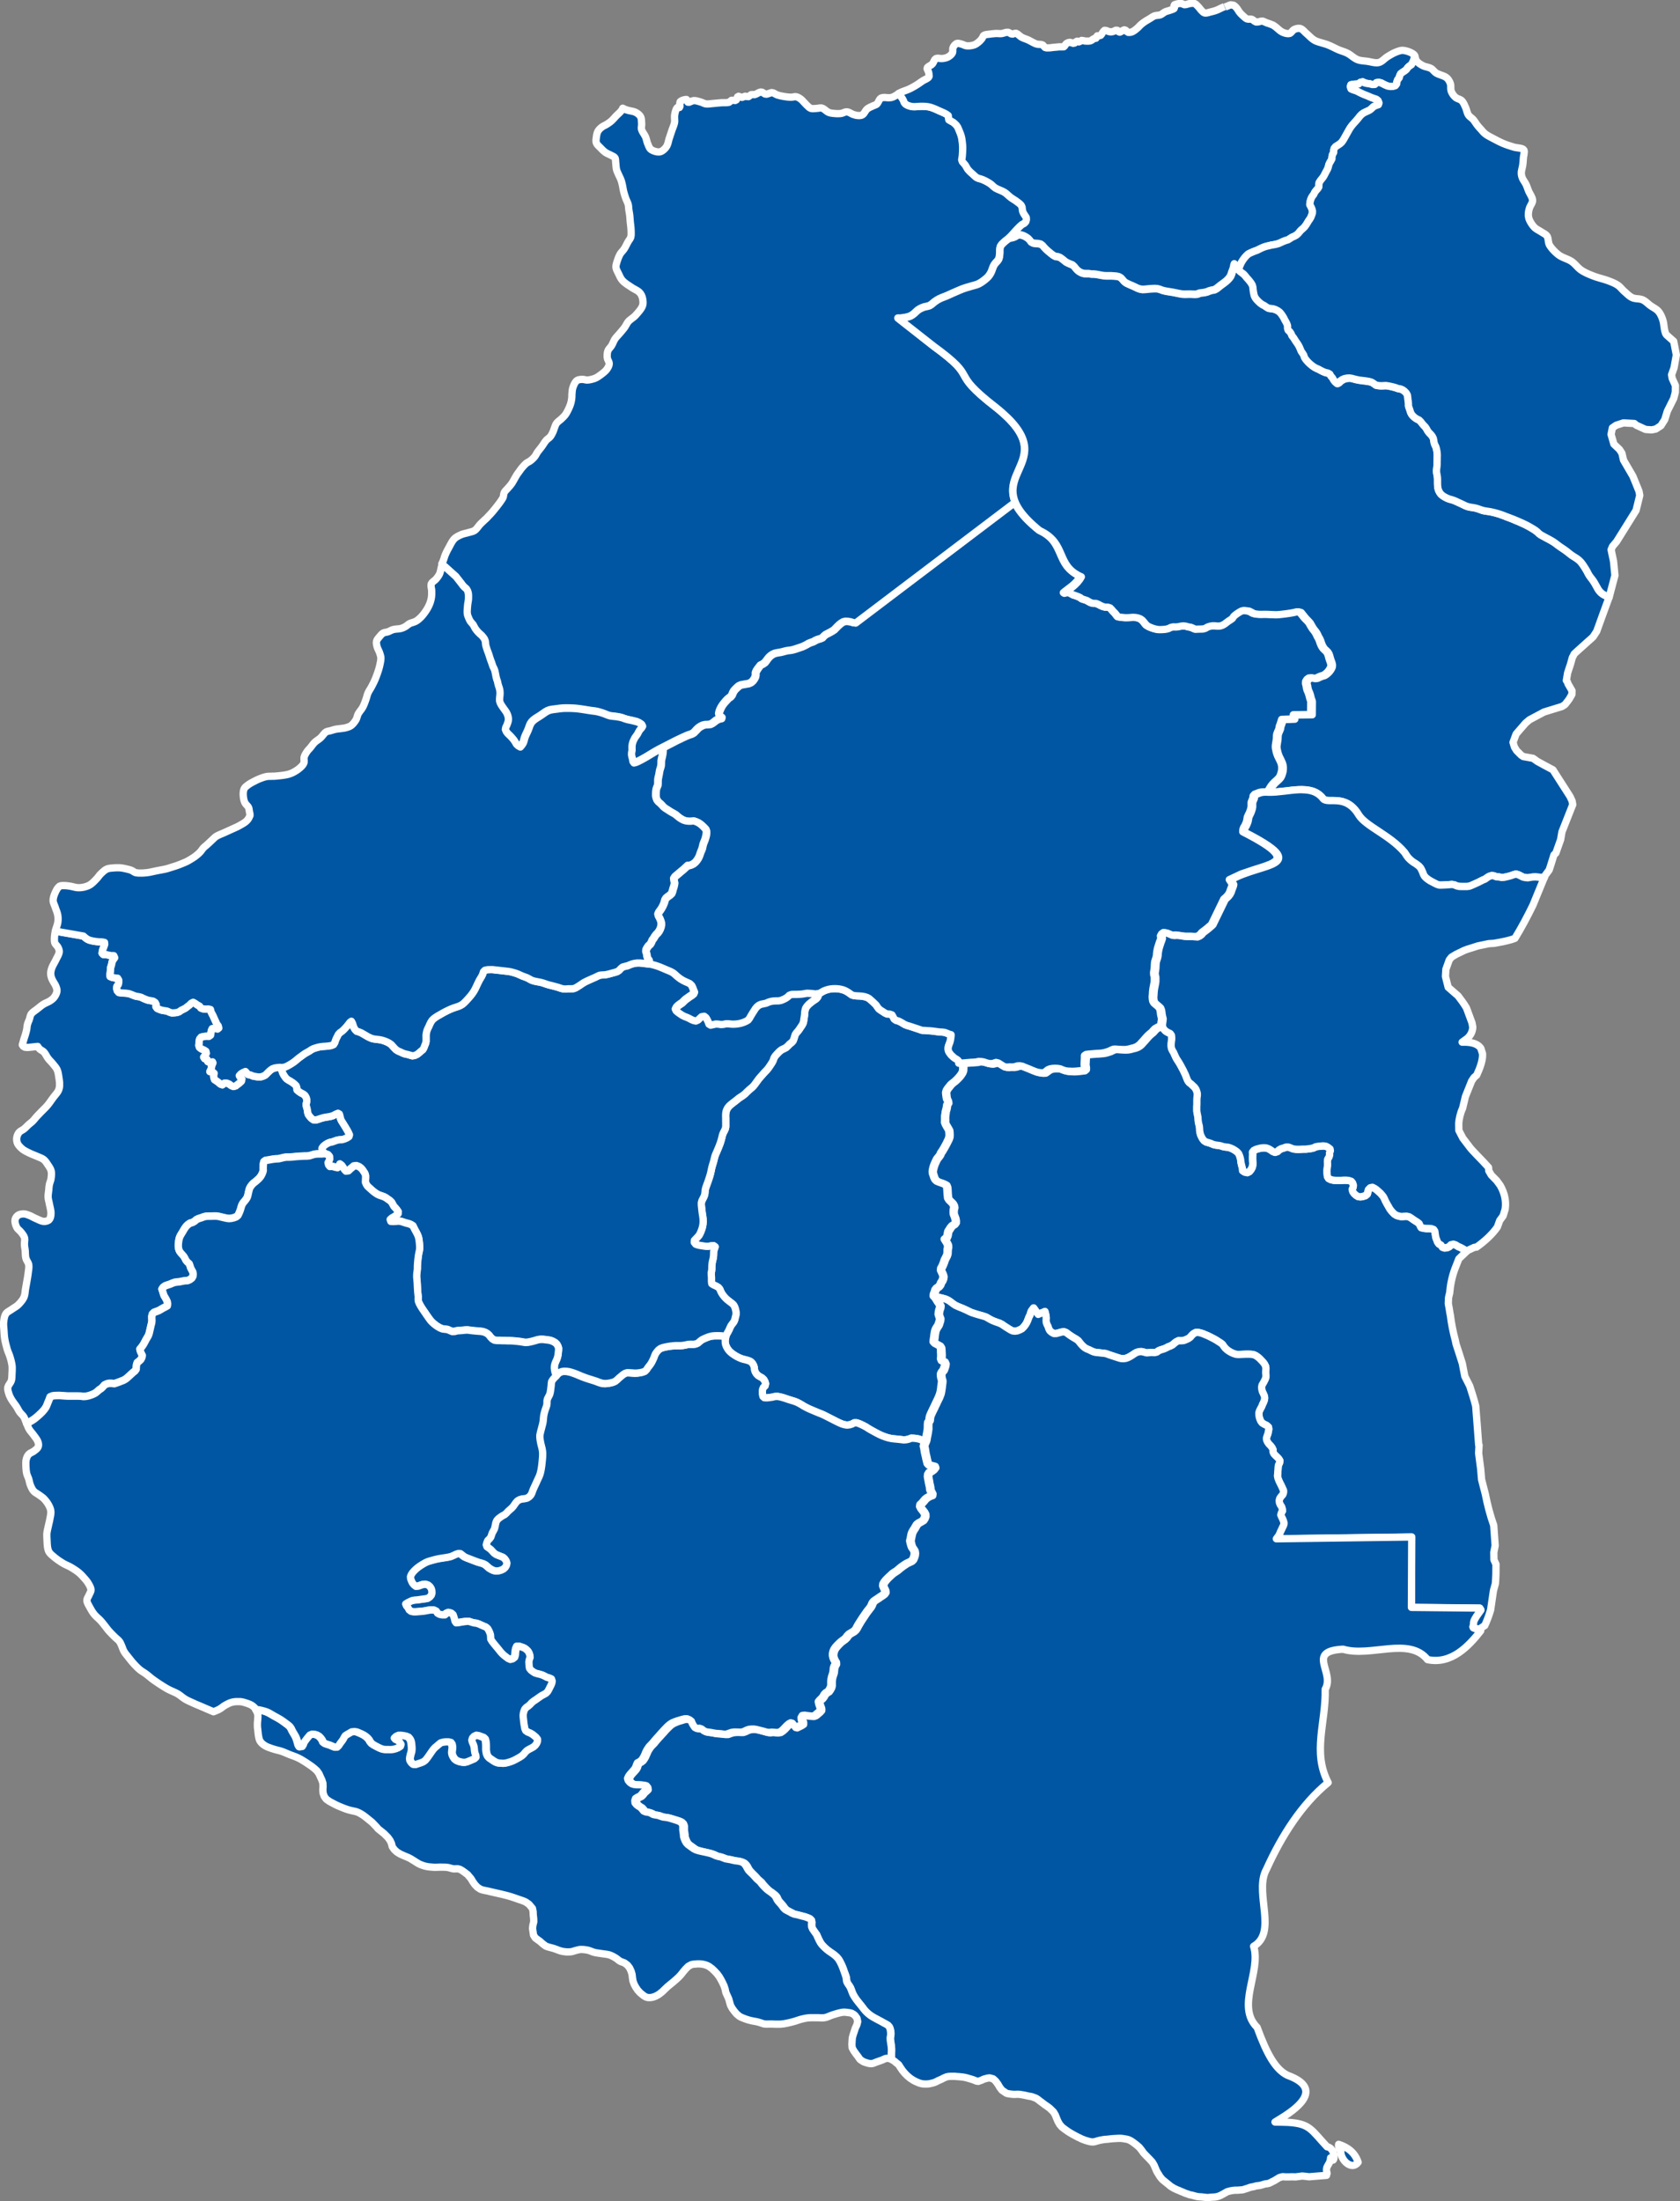
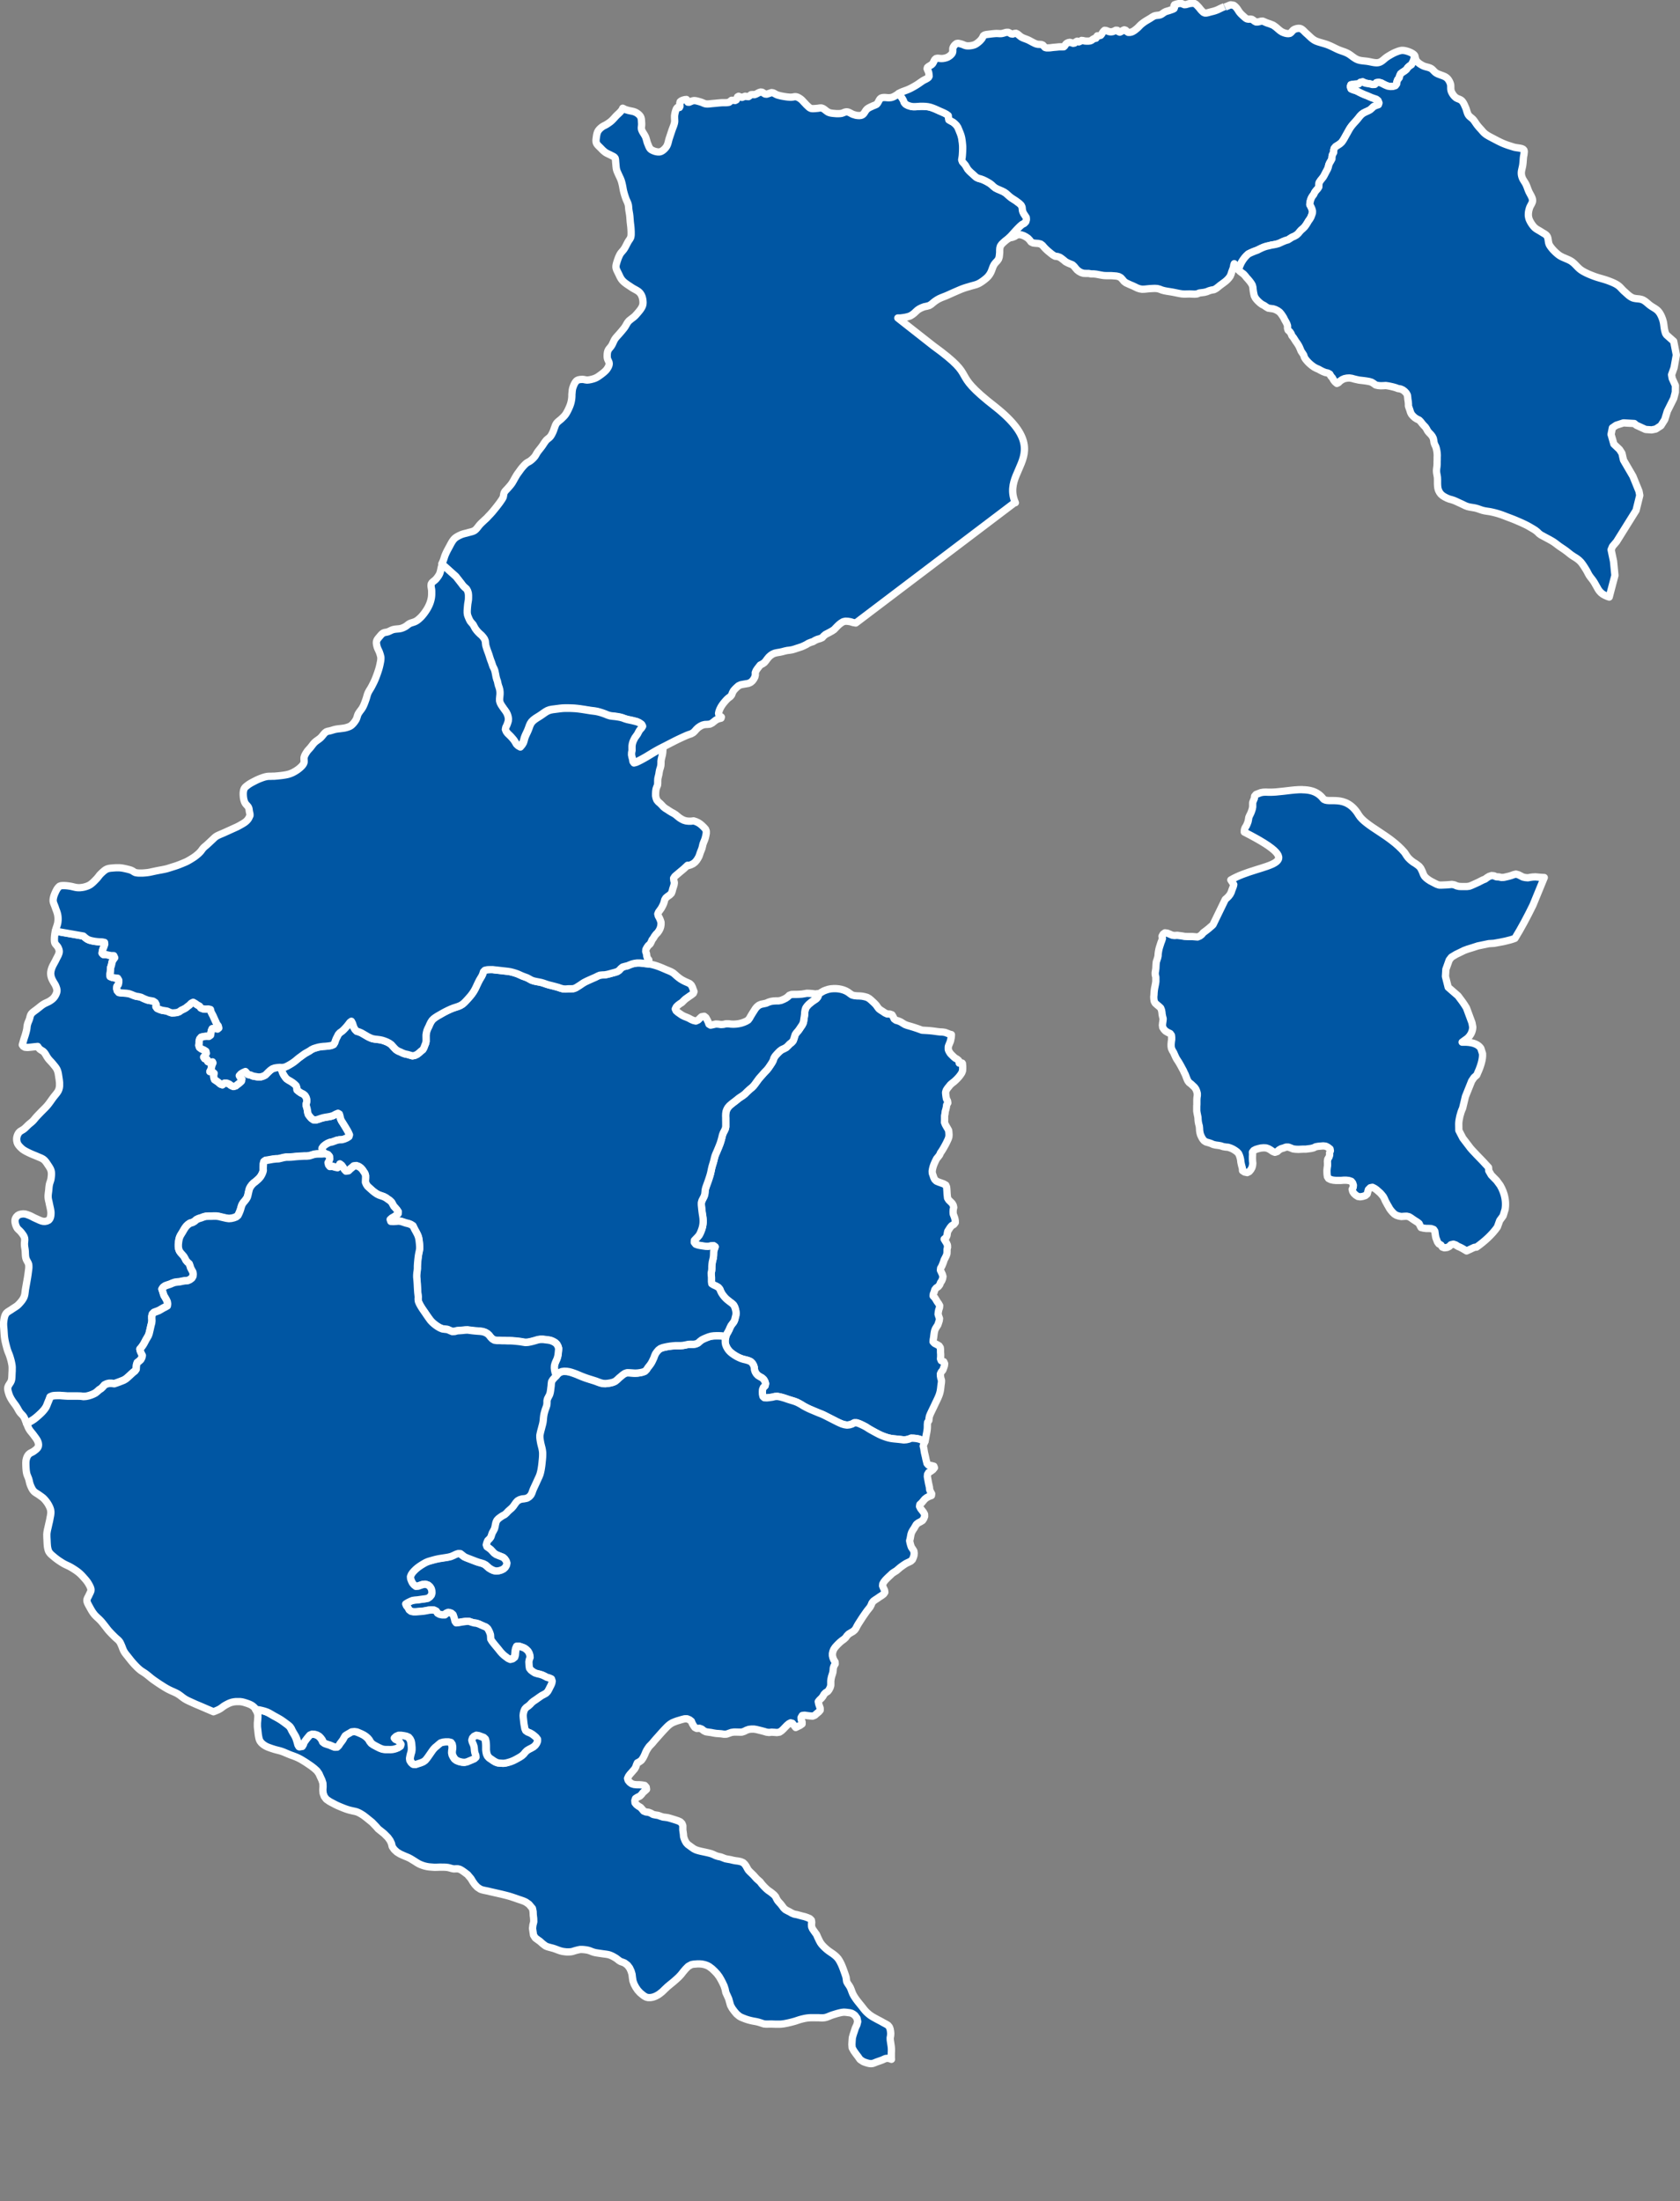
<svg xmlns="http://www.w3.org/2000/svg" id="Capa_2" data-name="Capa 2" viewBox="0 0 461.2 604.23">
  <rect x="0" y="0" width="461.2" height="604.23" fill="#808080" stroke="none" />
  <defs>
    <style> .cls-1 { fill: #0056a3; fill-rule: evenodd; stroke: #fff; stroke-linejoin: round; stroke-width: 2px; } </style>
  </defs>
  <g id="Map">
-     <path id="path3888" class="cls-1" d="M405.93,396.61c-.25-3.2-.54-7.46-.81-10.66-.46-1.8-1.04-3.64-1.65-5.5l-1.34-2.64-.37-1.86-.31-1.65-.93-2.92-.78-2.39-.22-1.03c-.62-2.33-1.09-4.66-1.37-6.99l-.09-.4-.25-1.55-.22-1.18.06-1.55.16-.75.16-.62c.18-2.21.64-4.52,1.46-6.68l1.06-2.7,2.18-2.08-1.15-.68-.59-.31-.65-.28-.56-.37-.65-.22-.71.16-.44.47-.59.28-.75.09-.56-.19-.37-.56-.59-.34-.37-.5-.22-.59-.22-.56-.12-.59-.09-.62-.09-.62-.31-.47-.68-.25-.68-.03h-.71l-.71-.09-.68-.16-.28-.53-.25-.56-.5-.4-.59-.37-.56-.37-.56-.4-.56-.34-.65-.16-.71.03-.75.06-.68-.12-.68-.22-.56-.34-.47-.47-.44-.5-.37-.5-.31-.56-.31-.53-.31-.56-.28-.53-.25-.59-.28-.53-.4-.5-.44-.5-.5-.44-.53-.47-.22-.16-.16-.12-.19-.12-.56-.28-.59.12-.53.53-.16.59-.16.59-.5.44-.68.22-.71.12-.65-.09-.59-.37-.5-.47-.34-.5-.16-.62.28-.53.06-.59-.19-.62-.37-.47-.65-.22-.75-.09h-.71l-.71.06h-1.43l-.68-.06-.71-.16-.62-.31-.31-.5-.09-.62-.03-.59v-.62l.06-.59.09-.59v-.62l-.03-.59.09-.59.34-.56.19-.56-.03-.59.22-.59-.09-.5-.25-.19-.31-.25-.59-.31-.71-.09-.68.06-.71.06-.68.12-.62.31-.68.16-.68.09-.71.09h-.71l-.68.03-.62.03h-.09l-.71-.03-.68-.09-.65-.25-.65-.25h-.68l-.65.25-.68.19-.59.34-.47.44-.65.22-.62-.25-.56-.4-.59-.34-.65-.22-.71-.03-.71.06-.68.16-.4.12-.31.09-.59.31-.34.44.03.65-.03.62v.59l.03.62.06.59-.06.59-.16.59-.31.56-.44.53-.56.28-.56-.12-.16-.03-.56-.37-.03-.62-.16-.59-.16-.59-.12-.59-.06-.59-.12-.59-.19-.59-.25-.56-.44-.47-.56-.4-.56-.34-.62-.28-.68-.22-.71-.06-.68-.12-.65-.22-.68-.12-.71-.09-.68-.16-.62-.28-.68-.22-.68-.19-.53-.34-.4-.5-.31-.56-.25-.56-.16-.59-.09-.59-.03-.62-.06-.59-.16-.59-.12-.59-.06-.59-.03-.62-.12-.59-.12-.59-.09-.59v-1.21l.03-.59v-1.21l.03-.59.09-.62v-.59l-.16-.59-.22-.56-.37-.53-.47-.44-.5-.47-.53-.4-.37-.5-.25-.56-.22-.59-.22-.56-.28-.56-.25-.56-.31-.56-.28-.53-.31-.56-.31-.53-.34-.53-.34-.53-.28-.56-.25-.56-.25-.56-.34-.56-.25-.56-.09-.59v-.59l.06-.65.09-.62v-.59l-.06-.56-.34-.47-.65-.31-.62-.37-.44-.47-.34-.53-.06-.44-.5.22-.59.31-.59.34-.44.47-.44.5-.5.4-.5.44-.44.47-.44.5-.4.47-.44.47-.44.5-.5.44-.56.34-.65.25-.68.16-.68.19-.68.12-.71.03-.68-.03-.71-.03-.71-.06h-.71l-.62.25-.62.31-.68.22-.65.19-.68.12-.71.06-.71.06-.68.03-.71.06-.71.06-.75.09-.47.31v.62l-.03.65-.03.59-.03.59.12.68v.59l-.34.28-.06.06-.78.09-.71.09-.71.06-.68.03-.71-.03-.71-.03-.68-.12-.65-.22-.65-.28-.68-.12-.71-.03-.68.03-.71.12-.62.28-.53.4-.53.37-.71.03-.71-.09-.68-.16-.65-.25-.62-.25-.65-.28-.62-.25-.65-.25-.62-.28-.68-.12-.71.03-.68.22-.68.09-.71-.03-.71.06-.68-.06-.59-.34-.59-.37-.59-.37-.62-.16-.65.22-.68.16-.71-.09-.68-.19-.65-.22-.71-.12-.68-.03-.68.16-.71.06-.68.06-.71.03-.71.06-1.18.08.06.82v.59l-.03.62-.22.56-.34.53-.37.5-.44.47-.47.47-.5.44-.53.4-.47.44-.4.5-.19.25-.22.25-.34.53-.19.59.06.59.06.62.12.59.28.56.09.56-.34.56-.06.59-.12.59-.19.59-.06.59-.09.59-.03.59.03.62-.03.59.22.59.31.53.31.53.31.56.06.59.03.62-.03.59-.19.59-.28.56-.28.56-.28.53-.31.56-.31.53-.31.53-.37.53-.22.56-.37.53-.4.47-.03.06-.28.5-.25.56-.25.56-.19.59-.16.59-.12.59.06.59.19.59.19.59.28.56.47.44.65.28.65.22.5.19.16.06.62.34.22.53.06.62.03.59.03.62.06.59.06.59.31.53.5.47.47.47.31.53.12.59-.16.59-.03.62.03.59.22.56.22.59.12.59v.59l-.37.5-.59.34-.4.5-.34.53-.34.53-.12.59-.09.59-.25.59-.53.4.31.5.03.09.31.47.25.56.03.59-.12.59-.03.62-.03.59-.19.59-.28.53-.28.56-.19.59-.22.56-.25.59-.31.53-.06.56.28.59.25.56.16.59-.09.59-.22.56-.37.53-.19.59-.4.5-.56.37-.37.5-.19.59-.25.59-.03.47.19.06.68.19.68.19.68.16.68.19.62.25.59.34.53.4.53.4.56.37.62.28.65.28.65.25.62.28.62.28.62.31.62.28.65.22.68.22.65.19.68.19.68.19.65.25.59.31.59.34.62.31.62.25.68.25.65.22.62.31.53.37.56.37.59.37.59.37.62.31.65.09.68-.09.71-.28.59-.31.47-.47.4-.5.37-.53.25-.56.22-.56.22-.59.28-.53.34-1.09.65-.87,1.24,1.77,1.86-.78.16.59.12.59.06.59-.03.62.03.59.22.59.28.56.19.59.28.53.5.43.62.34h.68l.68-.19.68-.19.71-.12.62.22.53.4.56.4.56.37.56.34.59.34.53.4.4.5.4.5.44.47.5.44.59.34.65.28.59.28.65.28.68.16.71.06.68.09.71.06.68.12.65.25.68.22.65.22.65.22.68.22.65.19.71.06.71-.09.65-.25.59-.31.59-.37.56-.37.59-.34.65-.19.71-.03.68.16.68.19.71-.06.68-.06.75.06.65-.16.56-.4.62-.25.68-.19.65-.25.59-.34.65-.25.59-.31.5-.44.53-.4.62-.31.68.03.71-.06.65-.25.62-.28.53-.37.44-.5.47-.47.62-.34.28-.03h.37l.71.19.65.19.65.28.62.25.62.31.62.31.59.31.59.34.56.37.59.37.5.4.34.53.44.5.47.47.53.37.59.34.62.28.68.22.68.06.71-.03.71-.03.71-.03h.71l.71.03.71.12.59.28.56.4.5.44.25.28.22.19.44.5.37.53.28.53.09.59-.03.59-.03.62.06.62v.59l-.19.56-.28.56-.31.56-.31.53-.09.62.06.59.16.59.28.56.25.59.09.56-.09.59-.22.59-.25.56-.25.59-.31.56-.28.56-.19.56v.59l.09.62.19.62.25.56.4.47.59.37.65.31.47.44v.03l.09.53-.12.62-.12.62-.22.59-.19.59.03.56.25.56.37.53.47.47.4.5.28.56v.62l.22.53.47.5.5.47.44.47.31.5-.12.56-.31.62-.09.59-.03.59-.06.62-.03.59-.06.59.12.59.22.59.25.56.28.56.28.56.25.56.25.56v.62l-.22.56-.44.47-.37.53-.16.59.06.59.22.56.37.53.19.59.06.59-.31.53-.16.56.25.59.28.56.22.56.16.59-.16.59-.28.56-.25.56-.28.56-.22.56-.28.56-.65.87,37.17-.5-.09,19.33,18.77.19.31.5-.25.37-.25.34-.25.37-.25.34-.25.37-.22.37-.22.37-.19.4-.12.4-.03.4-.03.44-.16.47.12.28.44.19.53.09h.53l.44-.12.4-.25.4-.28.44-.25c.66-1.43,1.19-2.87,1.62-4.32l.78-5.31.53-1.93c.15-1.77.18-3.53.16-5.31l-.56-1.21-.03-2.05.37-1.86c-.12-1.85-.26-3.71-.4-5.56-.99-2.76-1.74-5.72-2.3-8.55l-1.03-4.01-.25-2.95-.56-4.29.12-2.21Z" />
    <path id="path3886" class="cls-1" d="M264.21,291.92l.07.81v.61s-.04.6-.04.6l-.21.56-.35.53-.39.51-.43.48-.46.46-.48.44-.53.4-.49.43-.4.5-.19.23-.21.26-.34.53-.18.58.05.6.08.6.11.59.3.56.08.56-.33.56-.07.6-.14.59-.17.58-.06.6-.12.59v.6s0,.6,0,.6l-.03.6.22.57.3.55.32.54.3.54.07.6.04.6-.04.6-.19.58-.26.56-.27.56-.29.55-.3.54-.31.54-.33.53-.36.52-.24.57-.38.5-.41.49-.02.03-.27.52-.26.56-.24.56-.2.58-.15.59-.1.6.03.6.21.58.19.58.27.55.47.45.64.27.66.23.48.18.17.06.61.34.23.54.06.62.04.6.03.6.06.6.07.61.32.52.47.46.47.46.31.54.12.59-.14.6-.03.6.03.6.22.57.21.58.12.61.02.6-.39.5-.59.34-.41.48-.34.53-.34.53-.12.58-.09.6-.26.56-.52.42.31.51.05.08.29.47.26.57.03.58-.14.6v.6s-.03.6-.03.6l-.2.58-.28.56-.29.55-.18.58-.22.57-.24.57-.32.55-.06.56.27.57.26.57.17.58-.1.59-.23.58-.35.53-.22.58-.38.49-.58.38-.38.48-.17.6-.24.59-.04.47v.08s.22.23.22.23l.24.25.33.53.32.54.38.53.3.54-.06.58-.2.6-.12.59-.06.6.18.58.21.58-.07.59-.19.59-.19.58-.34.53-.33.53-.22.58-.12.59-.08.6-.07.6-.11.62-.04.6.41.43.65.33.6.35.32.49.06.61v.63s.04.6.04.6v.61l-.05.63.21.5.68.27.25.56-.08.59-.2.59-.21.58-.43.5-.25.53.02.61.11.6.18.59-.03.6-.09.6-.07.6-.02.2-.05.41-.1.6-.15.59-.2.58-.24.57-.26.56-.27.56-.27.56-.26.56-.27.56-.27.56-.27.56-.26.56-.23.57-.11.59-.05.59-.35.53-.06.6v.61s-.03.61-.03.61l-.08.6-.11.6-.12.59-.1.6-.11.59-.13.42-.39-.16-.65-.26-.65-.23-.69-.14-.71-.07-.71-.02-.64.26-.69.16-.7.06-.71-.09-.71-.08-.71-.07-.71-.07-.7-.1-.69-.15-.67-.2-.66-.24-.65-.26-.62-.29-.61-.32-.6-.32-.6-.33-.59-.33-.58-.35-.57-.37-.6-.32-.64-.31-.65-.29-.66-.21h-.64s-.64.34-.64.34l-.67.21-.71.08-.7-.11-.68-.2-.63-.27-.62-.29-.61-.31-.61-.31-.61-.31-.61-.31-.61-.31-.61-.31-.63-.29-.65-.25-.64-.26-.64-.27-.64-.27-.64-.27-.63-.29-.61-.31-.6-.33-.6-.38-.56-.31-.61-.31-.65-.25-.67-.21-.67-.2-.67-.22-.66-.23-.67-.2-.69-.18-.7-.12-.69.04-.69.17-.71.1-.8.09-.7-.04-.37-.34-.14-.62-.02-.68.04-.61.24-.57.48-.45.13-.6-.18-.58-.31-.55-.48-.44-.6-.33-.57-.36-.44-.48-.31-.54-.17-.58-.04-.6-.2-.58-.31-.54-.46-.46-.63-.27-.68-.2-.69-.16-.66-.21-.64-.28-.61-.31-.57-.35-.56-.38-.52-.42-.45-.46-.37-.51-.31-.56-.22-.58-.11-.58v-.61s.1-.61.1-.61l.09-.35.06-.24.26-.56.32-.55.28-.55.24-.57.28-.55.38-.51.39-.51.24-.56.14-.6.16-.59.06-.6-.06-.6-.14-.59-.2-.59-.31-.54-.49-.43-.54-.4-.52-.41-.5-.43-.44-.47-.4-.5-.35-.52-.28-.56-.23-.58-.41-.48-.6-.34-.65-.29-.55-.34-.08-.58v-.61s0-.6,0-.6l-.06-.6-.02-.6.13-.59.04-.6v-.6s.06-.6.06-.6l.08-.6.14-.59.11-.47.03-.12.06-.6.02-.6.02-.6.2-.62.2-.59-.41-.29-.77.05-.69.16-.7-.02-.7-.1-.72-.11-.71-.14-.63-.22-.41-.51.03-.56.47-.49.45-.47.41-.49.29-.55.24-.57.21-.58.17-.58.11-.6.06-.6v-.6s-.04-.6-.04-.6l-.08-.6-.1-.6-.08-.6-.07-.6-.06-.6-.07-.61v-.6s.18-.57.18-.57l.28-.56.29-.56.12-.34.08-.23.07-.6.05-.6.14-.59.2-.58.21-.58.21-.57.2-.58.19-.58.18-.58.16-.59.13-.59.12-.59.14-.59.17-.58.18-.58.16-.59.14-.59.16-.59.22-.57.25-.56.24-.57.24-.57.23-.57.22-.57.19-.58.17-.58.15-.59.14-.59.21-.57.29-.55.27-.56.14-.58v-1.21s0-.6,0-.6v-.6s-.02-.6-.02-.6l.02-.6.09-.6.21-.57.31-.54.42-.48.49-.43.52-.41.53-.4.52-.41.51-.42.55-.37.56-.37.53-.41.46-.46.47-.45.49-.44.51-.41.46-.46.4-.5.37-.51.37-.51.38-.51.42-.48.43-.48.42-.49.44-.47.45-.46.4-.5.36-.52.35-.52.34-.53.28-.55.18-.59.31-.53.42-.49.44-.47.47-.46.53-.39.63-.29.6-.32.47-.45.45-.47.53-.42.43-.46.22-.57.18-.59.18-.58.36-.51.43-.48.37-.51.35-.53.36-.52.29-.54.15-.58.08-.6.1-.6.08-.6.03-.6.1-.6.17-.58.36-.52.43-.48.5-.43.52-.41.55-.38.56-.37.4-.49.22-.57.05-.34.18-.07.58-.36.6-.34.64-.25.67-.21.68-.13.7-.05h.71s.7.06.7.06l.69.13.67.19.63.26.59.33.54.4.54.38.67.17.71.07.71.02.7.06.69.14.68.19.58.33.51.42.48.45.48.45.44.47.36.52.38.5.53.39.57.36.56.38.61.28.75.03.59.21.31.54.28.59.5.37.69.19.63.28.57.36.58.34.64.24.68.19.67.2.66.21.66.22.65.23.71.26.71.04.7.04.7.05.7.07.7.09.7.1.7.08.71.03.69.1.65.24.64.26.47.11v.02s0,.05,0,.05v.05s-.01.05-.01.05v.05s0,.05,0,.05v.06s-.01.05-.01.05v.05s-.01.05-.01.05v.05s-.01.05-.01.05v.05s-.01.05-.01.05v.05s-.01.05-.01.05v.05s-.02.05-.02.05v.05s-.02.05-.02.05v.05s-.02.05-.02.05v.05s-.02.05-.02.05v.05s-.02.05-.02.05v.05s-.02.05-.02.05v.05s-.02.05-.02.05v.05s-.02.05-.02.05v.05s-.03.05-.03.05v.05s-.02.05-.02.05v.05s-.03.05-.03.05l-.02.05v.05s-.03.05-.03.05l-.02.05-.02.05-.02.05-.02.05-.02.05-.02.05-.02.05-.02.05-.02.05-.02.05-.02.05-.02.05-.02.05-.02.05-.02.05-.02.05-.02.05-.02.05-.02.05-.02.05-.02.05-.02.05v.05s-.03.05-.03.05v.05s-.02.05-.02.05v.05s-.01.05-.01.05v.05s0,.05,0,.05v.05s0,.05,0,.05v.28s0,.06,0,.06v.05s.01.05.01.05v.06s.02.05.02.05v.05s.03.05.03.05l.02.05.02.05.02.05.02.05.02.05.02.05.03.05.03.05.03.05.03.05.03.05.03.05.03.05.03.05.03.05.03.05.03.05.04.05.04.05.04.05.03.04.04.04.04.04.04.04.04.04.04.04.04.04.04.04.04.04.04.04.04.04.04.04.04.04.04.04.04.04.04.04.04.04.04.04.04.04.05.04.04.04.05.04.04.04.05.04.04.04.05.04.05.04.05.04.05.04.05.04.05.03.05.03.05.03.06.03.06.03.06.03.05.03.05.03.05.03.05.04.05.03.05.04.05.04.05.04.05.04.05.04.04.04.04.04.03.04.03.05.03.05.02.05.02.05v.06s.03.05.03.05v.06s.02.06.02.06v.06s0,.05,0,.05v.16l.81-.02Z" />
-     <path id="path3878" class="cls-1" d="M220.26,526l.75.19.68.25.68.28.43.44.09.56-.03.62.03.62.22.56.37.53.37.53.06.09.31.4.25.59.25.56.28.56.28.53.37.53.43.47.47.47.5.43.56.4.53.4.56.37.53.4.5.44.44.5.34.53.28.56.28.56.25.56.22.56.19.59.22.56.22.59.19.59.06.59.09.59.28.56.37.53.34.53.22.56.22.59.22.56.31.56.31.53.37.53.4.5.4.5.4.5.4.5.37.53.4.5.47.46.5.44.53.4.56.37.59.34.62.31.59.34.62.31.59.34.62.34.59.34.4.47.22.56.12.62.06.62-.06.59-.09.62.03.59.09.59.09.59.06.62.06.59v.59l-.03.62v1.21l.03.47.87.56.37.34.37.28.34.28.16.28.34.53.56.81.62.74.71.71.78.65.87.56.47.25.5.22.5.22.53.16.53.12.56.03h.53l.56-.03.56-.12.53-.12.5-.15.5-.22.46-.25.5-.22.5-.22.46-.25.5-.22.5-.19.53-.09.53-.03h1.12l.56.06.56.03.53.06.56.06.53.09.53.12.53.16.53.15.53.16.5.19.53.22.53.09.96-.34.5-.25.56-.16.56-.15.56-.06.93.25.4.34.37.37.59.81.47.81.62.81,1.24.84.53.12.56.09.56.06.56.03.56-.03h.56l.53.06,1.09.19.53.12.53.12.56.09.53.12.03.03.46.16.5.19.44.28.4.31.4.31.43.31.4.31.4.31.44.28.84.62,1.06,1.03.5.84.34.87.37.87.47.84.65.75.81.62.84.59.44.28.47.28.44.25.46.25.47.25.47.25.5.22.47.25.5.19.5.19.53.16.53.15.56.12h.19l.34.03.53-.09.53-.16.53-.15.53-.12.53-.09.56-.09.56-.03.53-.06.56-.06.56-.06.53-.03.56-.03.56-.03h.56l.53.06.56.09.53.09.53.15.47.22.46.28.44.31.81.62.75.65.62.78.4.56.16.22.68.71,1.06,1.09.65.71.5.84.65,1.55.22.4.25.4.5.81.62.75.75.62.78.62.78.65.87.53.47.22.47.22.5.19.47.22.5.19.56.25.4.15.5.16.5.19.53.09,1.03.28.53.12.53.06.56.03.53.06.53.06.25.03.28.03.53-.03.56-.06.53-.03.53-.03.53-.09.53-.16.47-.19.46-.25.47-.25.87-.5.53-.15.5-.12.53-.09.53-.06h.56l.53-.03,1.09-.09.5-.15.5-.16.5-.16.5-.19.53-.12.53-.09.5-.16.53-.09.53-.06.53-.12.5-.16.53-.15.53-.06.53-.12.47-.22.47-.25.47-.22,1.43-.87.87-.25.87.06h.87l.9-.03.93.03.93-.12.9-.12.93.09.93.12,4.82-.4v-.46h.03v-.06h.06v-.03h.06v-.06c-.67-2.02.89-2.18.96-4.2,1.25,2.45,1.56-2.72-.96-3.02-4.4-4.73-4.72-6.34-10.66-6.71-.76-.03-2.69-.09-3.64-.09.41-.26,1.44-.89,2.21-1.37,4.22-2.68,11.05-7.91,1.21-11.47-3.2-1.56-5.57-5.58-8.33-13.15-5.88-5.78,1.21-15.37-.96-22.25,6.44-3.76.5-14.09,3.17-20.42.13-.3.3-.6.44-.9,4.03-8.87,9.53-17.66,16.85-23.62-4.41-8.38-.58-16.55-.81-25.61,2.75-4.75-5.4-10.47,4.91-11,7.49,2.27,18.09-3.53,23.19,2.86,6.58,1.4,11.37-3.8,14.58-7.89l-1.06-.56-.53-.09-.43-.19-.12-.28.15-.47.03-.44.03-.4.12-.4.19-.4.22-.37.22-.37.25-.37.25-.34.25-.37.25-.34.25-.37-.31-.5-18.77-.19.09-19.33-37.17.5.65-.87.28-.56.22-.56.28-.56.25-.56.28-.56.16-.59-.16-.59-.22-.56-.28-.56-.25-.59.16-.56.31-.53-.06-.59-.19-.59-.37-.53-.22-.56-.06-.59.15-.59.37-.53.44-.47.22-.56v-.62l-.25-.56-.25-.56-.28-.56-.28-.56-.25-.56-.22-.59-.12-.59.06-.59.03-.59.06-.62.03-.59.09-.59.31-.62.09-.56-.28-.5-.44-.47-.5-.47-.46-.5-.22-.53v-.62l-.28-.56-.4-.5-.46-.47-.37-.53-.25-.56-.03-.56.19-.59.22-.59.12-.62.12-.62-.09-.53v-.03l-.47-.44-.65-.31-.62-.37-.37-.47-.25-.56-.19-.62-.09-.62v-.59l.19-.56.28-.56.31-.56.22-.59.28-.56.22-.59.09-.59-.09-.56-.25-.59-.28-.56-.16-.59-.06-.62.09-.59.31-.53.31-.56.28-.56.19-.56v-.59l-.06-.62.03-.62.03-.62-.09-.56-.28-.56-.37-.5-.47-.5-.19-.19-.25-.28-.5-.43-.56-.4-.59-.28-.71-.12-.71-.03h-.71l-.71.03-.71.03-.71.03-.68-.06-.68-.22-.62-.28-.59-.34-.53-.37-.5-.46-.4-.5-.34-.53-.5-.4-.59-.37-.56-.37-.59-.34-.59-.31-.62-.31-.62-.31-.62-.25-.65-.28-.65-.22-.71-.15h-.37l-.28.03-.62.34-.47.44-.44.53-.53.37-.62.28-.65.25-.71.06-.68-.03-.62.31-.53.4-.5.44-.59.31-.65.25-.59.31-.65.28-.68.19-.62.25-.56.4-.65.15-.75-.06-.71.06-.68.06-.68-.19-.68-.16-.71.03-.65.19-.62.34-.53.37-.59.37-.59.31-.65.25-.71.09-.71-.06-.65-.19-.68-.22-.65-.22-.68-.22-.65-.22-.65-.25-.68-.12-.71-.06-.71-.09-.68-.06-.68-.15-.65-.28-.59-.31-.65-.25-.59-.34-.5-.44-.44-.46-.4-.5-.4-.5-.53-.4-.59-.34-.56-.34-.56-.37-.56-.4-.53-.4-.62-.22-.71.12-.69.19-.68.19h-.68l-.62-.34-.5-.44-.28-.53-.19-.59-.28-.56-.22-.59-.03-.59.03-.62-.06-.59-.12-.59-.16-.59-1.87.78-1.24-1.77-.65.87-.34,1.09-.28.53-.22.59-.22.56-.28.56-.34.53-.4.5-.46.47-.59.31-.71.28-.68.09-.65-.09-.62-.31-.59-.37-.59-.37-.56-.37-.53-.37-.62-.31-.65-.22-.68-.25-.62-.25-.62-.31-.59-.34-.59-.34-.65-.22-.68-.19-.68-.19-.65-.19-.68-.22-.65-.22-.62-.28-.62-.31-.62-.28-.62-.28-.65-.25-.65-.28-.62-.28-.56-.37-.53-.4-.53-.4-.59-.34-.62-.25-.68-.19-.68-.15-.68-.19-.68-.19-.19-.06v.06l.22.25.25.25.34.53.31.53.37.53.31.56-.06.56-.22.59-.12.59-.06.62.19.59.22.56-.06.59-.19.59-.19.59-.34.53-.34.53-.22.56-.12.59-.09.62-.06.59-.09.62-.06.62.44.4.62.34.62.34.31.5.06.62.03.62.03.59v.62l-.06.62.22.5.68.28.25.56-.09.59-.19.59-.22.59-.44.5-.25.53.03.62.09.59.19.59-.03.59-.09.59-.06.62-.03.19-.06.4-.09.59-.12.59-.22.59-.22.56-.28.56-.28.56-.25.56-.28.56-.25.56-.28.56-.28.56-.25.56-.25.56-.09.59-.06.59-.34.53-.06.59v1.21l-.09.62-.09.59-.12.59-.12.59-.09.59-.14.44-.32.71-.16.56.16.62.09.59.09.59.12.59.15.59.12.59.15.59.16.62.37.44.75.12.75.19.15.4-.43.56-.53.4-.59.34-.34.5-.06.62.09.59.12.59.09.62.15.59.03.19.09.4.03.59.25.59.31.59-.06.46-.71.25-.59.34-.53.4-.4.5-.44.5-.5.47-.09.53.28.59.4.5.4.5.28.56.03.59-.22.59-.34.53-.56.34-.62.34-.53.4-.31.53-.31.56-.19.28-.15.22-.31.56-.19.59-.12.59-.12.59-.12.59.12.59.15.59.19.56.37.53.31.53.09.62-.06.59-.19.59-.25.59-.44.44-.62.28-.65.31-.56.37-.56.37-.53.4-.5.4-.53.44-.56.37-.56.37-.5.43-.5.47-.5.47-.44.5-.4.5-.28.5-.09.56.25.62.31.62.06.56-.31.47-.53.4-.62.4-.56.4-.59.37-.53.37-.37.5-.22.59-.31.56-.4.5-.37.5-.33.42-.42.61-.34.53-.37.53-.34.53-.34.53-.31.53-.31.53-.31.59-.34.5-.5.44-.59.34-.59.34-.44.47-.37.53-.46.44-.56.4-.53.4-.47.46-.44.47-.44.5-.34.5-.25.59-.12.59-.03.59.15.59.25.59.34.56.03.53-.31.56-.19.59-.06.59-.06.62-.19.59-.19.56-.12.59-.06.62v1.18l-.16.59-.34.62-.34.47-.59.34-.44.46-.31.56-.37.5-.5.44-.4.5.12.59.22.59.22.62v.53l-.44.5-.53.44-.53.46-.59.22-.71-.03-.75-.09-.75-.09-.65.06-.31.56.03.59.25.59v.59l-.56.37-1.21.59-.44-.59-.47-.56-.47-.12-.5.25-.5.4-.5.53-.5.53-.53.46-.56.37-.71.12-.71-.06h-.03l-.68-.06-.71.09-.68-.09-.68-.22-.68-.16-.68-.19-.68-.16-.31-.06-.4-.06h-.71l-.71.09-.65.22-.62.31-.65.22h-.71l-.75-.03-.71.03-.68.09-.68.22-.65.25h-.71l-.71-.09-.71-.06-.71-.06-.68-.09-.71-.16-.71-.09-.71-.09-.59-.31-.53-.44-.62-.22-.75.03-.53-.28-.37-.53-.34-.56-.22-.59-.53-.4-.65-.25h-.68l-.71.15-.68.22-.68.19-.65.25-.65.28-.59.34-.5.4-.47.46-.47.47-.44.47-.43.5-.44.47-.44.5-.44.46-.44.5-.4.47-.4.5-.47.47-.44.47-.37.53-.34.53-.25.56-.25.56-.25.59-.31.53-.37.53-.53.4-.59.31-.25.53-.19.62-.31.53-.43.5-.44.46-.44.5-.34.5-.28.62.15.53.44.53.56.4.62.19.71.09h.75l.71.03.75.12.4.5.09.59-.46.43-.5.44-.4.53-.47.46-.65.28-.53.37-.19.59.06.62.4.47.53.44.59.34.44.5.4.5.62.25.75.09.62.25.59.34.68.12.71.12.68.25.65.22.71.06.71.12.65.19.68.22.68.19.68.22.62.28.47.46.22.59v1.21l.09.59.09.59.03.62.19.56.25.59.28.53.43.46.56.4.56.4.53.4.62.31.68.19.68.19.68.15.71.16.68.16.69.19.65.25.62.31.68.19.68.16.65.25.65.25.71.12.69.12.71.19.68.12.71.09.68.16.65.28.47.44.37.53.28.56.34.53.44.47.46.47.47.46.44.47.44.5.5.44.5.43.37.5.44.5.43.46.47.47.5.44.56.37.53.4.53.43.4.47.25.56.31.56.44.47.44.5.4.5.37.53.46.44.59.34.62.31.62.34.62.25.75.15,1.4.37ZM367.49,588.62c-.16.65.3,1.33.59,1.9-.11,2.38,3.04,5.44,4.76,3.01-.88-2.59-2.75-4.07-5.35-4.91Z" />
    <path id="path3864" class="cls-1" d="M7.59,280.99l.15-.39.16-.38.15-.38.12-.4.1-.41.13-.39.2-.35.29-.31.34-.28.36-.27.37-.27.49-.38.4-.32.35-.28.36-.27.37-.25.4-.22.42-.2.42-.19.4-.21.38-.25.37-.27.33-.3.28-.33.23-.35.2-.38.16-.39.1-.39.02-.39-.07-.4-.13-.4-.15-.39-.19-.37-.22-.36-.22-.36-.2-.37-.19-.38-.15-.38-.11-.4-.07-.4-.03-.4.04-.4.07-.4.11-.4.14-.39.16-.38.19-.37.2-.37.2-.37.2-.37.18-.37.19-.38.2-.38.19-.38.15-.38.11-.39.02-.39-.08-.41-.15-.4-.19-.37-.28-.34-.3-.34-.22-.35-.08-.38-.03-.4v-.4s.02-.41.02-.41l.04-.41.05-.41.06-.41.08-.45,7.68,1.34.49.44.53.39.6.29.68.18.69.14.7.09.71.06.79.03.63.13.04.53-.21.63-.23.57-.17.59-.09.65.34.36.77.02.69.15.69.13h.7l.26.57-.36.49-.31.53-.13.6-.14.59-.2.58-.02.6-.04.6-.1.6.05.59.62.25.72.13.7.06.33.54v.6s-.13.6-.13.6l-.38.52-.06.59.15.6.43.49.68.11.73.04.71.05.69.11.65.23.64.27.66.22.7.1.67.17.61.31.64.27.65.23.7.12.69.13.56.37.28.54-.06.64.34.45.66.29.66.22.7.11.69.11.63.29.65.22.71-.03.71-.08.64-.23.54-.4.62-.29.59-.32.52-.42.53-.4.5-.51.51-.25.57.32.59.42.12.06.48.26.36.52.62.24.71.05.73-.03.58.14.14.62.28.55.29.55.25.56.25.56.26.56.25.57.4.51.16.62-.35.28-.74-.2-.71.11-.24.54-.11.61-.1.62-.46.33-.73-.03-.69.08-.68.16-.42.49-.16.59v.6s-.07.61-.07.61l.17.54.54.41.64.26.58.36.12.55-.29.56-.43.52.27.42.66.21.19.59.49.23.79-.17.13.29-.28.65-.13.59-.13.59-.3.57.69.06.48.4-.13.57.05.6.19.58.55.36.54.39.53.47.25.09.29.1.54-.47h.65s.67.26.67.26l.53.41.63.27.64-.18.53-.42.54-.41.47-.44.14-.59-.44-.46-.28-.49.44-.49.58-.35.67-.3.34.38.39.46.72.14.62.28.69.12.7.12h.69l.67-.2.63-.29.45-.45.46-.46.49-.45.54-.38.64-.23.51-.08.2-.03.71-.06h.39s.07.36.07.36l.14.59.2.57.28.56.35.53.39.5.55.39.59.33.56.36.53.41.46.46.2.57.04.6.51.42.55.38.63.3.5.4.32.55.17.58v.61l-.17.59.03.59.19.59.02.12.1.47.08.6.18.57.39.51.42.49.58.41.64.06.66-.18.68-.24.68-.2.69-.14.7-.11.69-.13.68-.21.71-.39.61-.25.38.21.18.6.14.7.26.57.34.53.33.53.33.53.32.54.32.54.29.55.27.62-.15.5-.56.36-.68.29-.67.19-.72.02-.69.13-.65.24-.66.23-.69.14-.62.28-.57.36-.51.42-.38.55.05.55.38.53.41.33-.9.06h-.71s-.71.02-.71.02l-.69.09-.67.21-.67.2-.7.07h-.71s-.71.04-.71.04l-.71.04-.71.05-.7.07-.7.07-.71.03h-.71s-.69.11-.69.11l-.68.17-.69.16-.71.03-.63.07h-.07s-.7.12-.7.12l-.69.13-.77.11-.47.33-.15.57-.03.64-.03.62.03.61-.17.58-.26.57-.32.54-.41.49-.48.45-.5.43-.53.4-.45.46-.17.23-.21.28-.29.54-.16.59-.14.6-.13.6-.17.58-.32.53-.4.51-.42.49-.32.53-.2.58-.16.59-.2.58-.24.57-.28.58-.47.41-.65.25-.71.17-.69.06-.7-.1-.7-.16-.69-.16-.68-.17-.69-.09h-.71s-.71.03-.71.03h-.72s-.7.03-.7.03l-.67.18-.65.25-.68.2-.6.29-.49.44-.58.33-.68.19-.55.38-.48.46-.38.5-.33.54-.31.54-.33.53-.32.54-.23.56-.14.59-.09.6-.06.6v.61s.09.6.09.6l.21.58.36.51.44.48.42.49.31.54.28.56.41.48.48.42.21.57.18.59.29.56.31.54.09.6-.07.62-.3.51-.55.41-.63.27-.72.03-.7.12-.69.15-.41.04-.3.03-.7.1-.65.23-.64.28-.67.22-.65.23-.57.4-.33.5.2.59.18.59.19.58.32.53.31.54.26.56.1.61-.08.59-.56.32-.18.09-.44.22-.58.35-.59.33-.66.25-.65.24-.45.46-.15.59v.6s.03.61.03.61l-.06.6-.16.59-.14.59-.13.59-.14.59-.14.59-.21.57-.31.54-.32.54-.29.55-.29.55-.33.53-.38.51-.41.49.14.57.26.58.28.56-.13.58-.29.57-.48.44-.51.4-.19.59-.06.61-.03.61-.35.49-.54.42-.48.44-.48.45-.49.44-.5.42-.58.34-.64.26-.65.25-.66.24-.67.22-.7-.1h-.69s-.69.17-.69.17l-.61.3-.41.5-.47.45-.57.37-.49.44-.51.42-.61.31-.64.26-.67.21-.69.14-.7.05-.71-.1-.71-.02h-1.42s-.71,0-.71,0h-.71s-.71-.04-.71-.04l-.71-.05-.71-.06h-.71s-.71.02-.71.02l-.72.1-.61.26-.21.59-.23.57-.24.57-.22.58-.27.56-.36.52-.41.49-.44.47-.48.45-.49.44-.5.43-.52.41-.56.37-.59.35-.93.53-.18-.46-.16-.44-.17-.44-.21-.42-.28-.39-.34-.36-.34-.36-.29-.39-.25-.41-.23-.42-.24-.41-.33-.5-.22-.3-.29-.39-.28-.39-.26-.4-.24-.41-.22-.42-.19-.43-.15-.44-.14-.46-.11-.46-.05-.46.05-.44.18-.43.26-.41.27-.41.21-.43.11-.44.05-.46.02-.46.02-.46.02-.46.03-.46v-.46s.01-.46.01-.46l-.03-.46-.07-.46-.09-.45-.1-.45-.12-.45-.13-.45-.14-.45-.16-.44-.18-.44-.17-.44-.15-.44-.13-.45-.12-.45-.12-.45-.11-.45-.1-.45-.09-.45-.07-.46-.06-.46-.04-.46-.03-.46-.03-.46-.03-.46-.04-.46-.04-.46-.02-.36v-.1s0-.46,0-.46l.05-.46.06-.47.09-.47.12-.46.17-.43.24-.39.36-.33.44-.29.46-.28.42-.29.43-.28.44-.28.42-.29.37-.33.34-.36.33-.37.31-.39.27-.4.23-.41.17-.43.11-.45.07-.49.05-.43.06-.46.08-.45.08-.45.08-.46.08-.45.08-.46.08-.46.08-.46.07-.46.07-.46.06-.46.06-.46.06-.46.05-.46v-.46s-.04-.45-.04-.45l-.16-.43-.23-.42-.23-.43-.16-.44-.08-.45-.04-.46-.02-.46-.02-.46-.04-.46-.07-.46-.07-.46-.04-.46v-.46s.05-.47.05-.47l.03-.46-.04-.45-.15-.43-.24-.41-.29-.4-.3-.39-.34-.36-.38-.35-.33-.36-.22-.41-.18-.45-.13-.46-.08-.46v-.45s.11-.44.11-.44l.26-.44.35-.37.43-.25.54-.15.56-.06.52.04.52.14.51.19.49.2.47.24.46.24.48.22.49.22.5.23.5.2.5.13.52.03.57-.12.48-.24.29-.34.18-.43.1-.48.04-.48v-.46s-.06-.46-.06-.46l-.08-.45-.1-.46-.1-.46-.1-.46-.09-.46-.11-.45-.09-.45-.05-.45v-.46s.04-.46.04-.46l.06-.46.06-.46.04-.46.04-.46.06-.46.09-.45.14-.45.15-.44.11-.45.06-.46.05-.47.02-.47-.02-.46-.09-.45-.16-.43-.23-.42-.26-.41-.27-.4-.27-.41-.29-.4-.33-.37-.38-.31-.45-.25-.49-.21-.49-.2-.48-.21-.49-.2-.49-.2-.48-.21-.48-.22-.47-.23-.46-.24-.45-.26-.42-.29-.37-.33-.36-.36-.33-.38-.26-.4-.17-.43-.1-.53-.02-.4.05-.45.13-.46.19-.44.26-.4.36-.33.45-.27.45-.27.39-.32.36-.34.35-.35.36-.34.39-.32.39-.32.36-.34.33-.37.31-.38.32-.37.34-.36.34-.36.34-.35.35-.36.35-.35.35-.35.35-.35.34-.36.32-.37.3-.38.29-.39.28-.39.28-.4.28-.39.3-.39.31-.38.31-.38.29-.39.25-.4.18-.43.12-.46.06-.46v-.46s0-.46,0-.46l-.05-.46-.06-.46-.07-.46-.07-.46-.07-.46-.09-.46-.13-.45-.17-.43-.24-.41-.28-.38-.32-.39-.31-.38-.32-.37-.34-.36-.33-.36-.31-.38-.27-.4-.24-.41-.24-.41-.28-.39-.35-.34-.45-.27-.43-.29-.32-.36-.26-.4-.9.09-.96.11-.94.09-.71-.07-.45-.26-.27-.39.2-.71.11-.39.11-.39.12-.39.13-.39.13-.39.11-.39.11-.39.1-.4.09-.4.06-.4.04-.41.06-.4.12-.39Z" />
-     <path id="path3868" class="cls-1" d="M234.31,170.97l-.68-.22-.68-.12-.71-.03-.65.15-.56.34-.53.44-.47.44-.46.47-.44.46-.56.37-.59.34-.59.31-.62.31-.5.4-.44.5-.59.25-.68.19-.62.28-.59.34-.65.22-.62.25-.59.34-.59.31-.62.28-.65.22-.65.22-.65.22-.68.19-.68.12-.68.06-.68.16-.68.19-.68.16-.68.09-.68.15-.62.25-.56.37-.5.47-.4.47-.37.53-.34.44-.06.06-.53.37-.62.28-.4.5-.37.53-.34.53-.25.56.03.59-.12.59-.31.56-.37.5-.5.44-.62.28-.68.12-.68.12-.71.12-.59.28-.5.44-.47.44-.44.5-.09.22-.19.31-.22.59-.4.5-.53.37-.31.28-.15.19-.44.47-.44.5-.37.5-.31.53-.28.59-.25.59-.12.59.12.53.65.47-.09.34-.78.19-.62.31-.53.4-.53.4-.59.31-.68.06-.71.03-.68.19-.59.31-.56.37-.46.47-.44.46-.47.47-.56.31-.68.22-.65.25-.62.28-.09.06-.53.22-.59.31-.62.28-.62.31-.59.31-.59.31-.62.31-.59.31-.62.31-.44.22v.19l-.03.59-.03.59-.09.59-.12.62-.16.59-.09.59v.59l-.03.59-.16.59-.19.59-.12.59-.09.59-.12.59-.12.59-.06.62v.59l-.03.62-.25.56-.19.56-.06.62-.03.59v.59l.09.62.25.56.37.5.53.44.44.44.44.5.53.4.56.34.56.37.56.34.62.34.56.34.5.44.5.4.59.37.59.31.65.19.71.09.71-.03.68-.06.65.22.62.28.56.37.5.44.47.44.46.5.19.56v.59l-.09.62-.16.59-.19.59-.22.56-.19.5-.03.06-.15.62-.12.59-.22.56-.25.56-.19.59-.22.56-.28.56-.37.53-.4.47-.53.43-.65.31-.65.19-.19-.09-.5.47-.5.47-.5.44-.5.4-.5.44-.53.44-.37.31-.12.12-.34.5.06.59.15.62-.09.59-.15.59-.19.56-.15.62-.22.56-.46.44-.56.4-.5.4-.31.53-.16.62-.22.56-.25.56-.31.56-.34.53-.4.53-.22.53.12.56.34.59.22.56.19.59.03.59-.12.62-.19.56-.28.56-.37.53-.47.44-.37.53-.31.53-.4.5-.22.59-.31.53-.5.44-.37.53-.28.53-.03.59.19.59.09.59.16.59.4.5v.59l-.09.53.44.06.68.16.68.19.65.19.65.25.62.28.65.25.62.28.62.28.65.28.56.31.5.44.5.44.5.44.56.37.56.34.62.31.65.28.62.31.44.4.28.59.22.59.25.59-.22.5-.53.44-.59.37-.53.4-.53.37-.5.47-.44.44-.56.37-.56.4-.47.46-.28.59.22.5.5.44.59.4.56.37.59.31.65.25.62.28.59.31.65.28.68.15.62-.25.47-.5.46-.4.75-.16.47.37.31.56.28.59.22.65.46.25.69-.12.74-.19.71.03.69.12.71-.06.68-.16h.71l.68.09.71.03.71-.03.68-.12.68-.15.65-.22.65-.25.59-.34.37-.5.31-.56.31-.53.31-.53.34-.53.34-.56.44-.47.5-.43.62-.25.68-.15.71-.16.62-.28.65-.22.68-.09.71-.03h.71l.68-.12.62-.28.62-.31.56-.37.47-.47.62-.22.68-.03h.75l.68-.03.71-.03.68-.12.69-.12.71.03.71.06.71.09.68-.03.43-.16.78-.43.59-.34.64-.25.7-.21.68-.12.68-.06h.71l.71.06.68.12.68.19.62.28.59.34.53.37.56.4.65.16.71.06.71.03.71.06.68.12.68.22.56.31.5.44.5.44.46.44.47.46.34.53.37.5.53.4.59.37.56.37.59.28.75.03.62.22.31.56.28.56.5.37.68.19.62.31.59.34.56.34.65.25.68.19.65.22.65.22.68.22.65.22.71.25.68.03.71.06.71.03.68.06.71.09.68.09.71.09.71.03.68.09.65.25.62.25.46.12v.28l-.03.06v.25l-.03.06v.16l-.03.06v.15l-.03.06v.16l-.03.06v.09l-.03.06v.12l-.03.03v.06l-.03.06v.09l-.03.06v.06l-.03.03v.06l-.03.06v.03l-.03.06v.06l-.03.03-.03.06v.06l-.03.03-.03.06v.06l-.03.03-.03.06v.06l-.03.03v.06l-.03.06v.03l-.03.06v.06l-.03.06-.03.03v.06l-.03.06v.03l-.03.06v.09l-.03.06v.22l-.03.06v.28l.03.03v.25l.03.03v.06l.03.06v.03l.03.06v.06l.03.03.03.06.03.03.03.06v.03l.03.06.03.06.03.03.03.06.03.03.03.06.03.03.06.06.03.03.03.06.03.03.03.06.03.03.03.06.06.03.03.03.03.06.03.03.03.06.06.03.03.03.06.06.03.03.03.03.06.03.03.06.03.03.06.03.03.06.06.03.03.03.06.03.03.06.03.03.06.03.03.03.06.06.03.03.06.03.03.03.06.03.06.03.03.03.06.03.06.03.03.03.06.03.06.03.06.03.03.03.06.03.06.03.03.03.06.03.03.03.06.06.06.03.03.03.03.03.06.06.03.03.03.06.03.03v.06l.03.06v.03l.03.06v.39s.81-.02.81-.02l.5-.03.68-.06.71-.06.71-.06.68-.03.71-.06.68-.16.68.03.71.12.65.22.68.19.71.06.68-.12.65-.22.62.15.59.37.59.37.59.34.68.06.71-.06.71.03.68-.09.69-.22.71-.03.65.12.65.28.65.25.62.25.65.28.62.25.65.25.68.16.71.09.71-.03.53-.37.53-.44.62-.25.68-.12.71-.03.71.03.69.12.65.28.65.22.68.12.71.03.71.03.68-.03.71-.06.71-.09.78-.09.06-.06.31-.28v-.59l-.09-.68.03-.59.03-.62.03-.62v-.62l.46-.31.75-.09.71-.06.71-.06.68-.06.71-.03.71-.06.69-.12.65-.19.68-.22.62-.31.62-.25h.71l.71.06.68.03.71.03.71-.03.68-.12.69-.19.68-.16.65-.25.56-.34.5-.44.44-.5.43-.46.4-.47.44-.5.44-.46.5-.44.5-.4.44-.5.44-.46.59-.34.59-.31.5-.22-.03-.16.06-.62.09-.59.06-.59-.15-.59-.12-.59-.06-.59-.12-.62-.22-.56-.46-.44-.53-.44-.5-.44-.28-.53-.09-.62-.03-.59.06-.59.03-.62.06-.59.09-.59.12-.59.12-.62.09-.59v-1.21l-.16-.59-.03-.59.09-.59.09-.59.03-.62.03-.59.06-.59.19-.59.19-.59.12-.59v-.25l.03-.34.09-.59.12-.62.16-.56.19-.59.19-.59.22-.56.19-.59-.12-.62.31-.56.5-.37.65.09.68.28.65.28.65.09.71-.06.71.09.69.09.68.12.71.03h1.4l.71.06.71.06.62-.25.53-.4.4-.5.53-.4.53-.4.5-.4.5-.44.4-.33.25-.25,3.36-6.94.5-.44.44-.43.4-.53.28-.53.19-.59.22-.56.22-.59.09-.43c-.33-.51-.8-1.24-.81-1.24l3.32-1.56,3.44-1.16c2.23-.7,4.23-1.27,5.38-2,.57-.36.93-.77.99-1.24.06-.48-.16-1.02-.76-1.68s-1.57-1.42-2.99-2.32c-1.42-.9-3.29-1.95-5.68-3.17l.03-.62.19-.56.34-.53.25-.56.22-.59.12-.59.09-.59.25-.56.28-.56.22-.56.19-.59.12-.59v-1.21l.22-.56.25-.59.06-.59.4-.46.65-.25.65-.25.68-.12.71-.03.68.03.5-.62.31-.53.34-.53.4-.5.44-.47.5-.44.5-.47.25-.28.16-.19.28-.53.19-.59.16-.59.06-.62v-.59l-.09-.59-.19-.59-.27-.57-.26-.54-.28-.56-.22-.56-.19-.59-.12-.59-.12-.59v-.62l.09-.59.09-.59.09-.59.03-.62.03-.59.19-.59.25-.56.22-.56.09-.62.22-.56.41-1.31,3.19-.12.02-1.15,4.76-.06.03-3.67-.26-.73-.15-.59-.16-.59-.22-.59-.25-.56-.15-.59-.09-.59-.16-.59.03-.59.34-.56.5-.37.71-.06.68.16.68-.09.62-.31.62-.25.68-.19.56-.37.5-.43.4-.47.37-.56.25-.56.03-.56-.16-.62-.22-.59-.19-.59-.15-.59-.19-.56-.31-.53-.47-.46-.46-.44-.37-.53-.28-.56-.22-.56-.19-.59-.25-.56-.31-.53-.31-.67-.25-.45-.37-.5-.4-.5-.34-.53-.31-.53-.31-.56-.4-.47-.47-.47-.44-.46-.4-.5-.4-.5-.41-.5-.62-.19h-.69l-.68.16-.68.15-.68.09-.68.09-.71.09-.68.09-.68.06-.71.03h-.68l-.71-.02-.71-.06-.68-.03-.71.03h-.68l-.71-.03-.68-.06-.68-.19-.56-.34-.62-.28-.68-.09-.71-.09-.65.12-.62.34-.56.34-.53.4-.5.44-.34.53-.53.4-.56.34-.53.4-.53.4-.56.34-.68.22-.68.03-.71-.09h-.68l-.68.12-.65.22-.59.34-.65.19-.71.03h-.68l-.9-.06-.4-.19-.62-.25-.69-.12-.68-.19-.68-.09-.68.09-.68.16-.68.06-.71-.03-.65.15-.62.31-.65.19-.71.06-.71.03h-.68l-.68-.09-.68-.19-.65-.22-.62-.28-.59-.34-.4-.47-.4-.53-.44-.46-.56-.37-.62-.25h-.03l-.65-.12-.71-.03-.71.06-.68.03-.71.03-.68-.09-.7-.06-.62-.12-.39-.5-.4-.5-.47-.47-.4-.5-.46-.47-.62-.19h-.71l-.68-.19-.62-.28-.59-.31-.62-.25h-.71l-.68-.16-.59-.31-.57-.34-1.29-.4-.53-.4-.62-.28-1.29-.46-1.2-.67-.65-.02-.67.17c.65-.58,1.52-1.15,2.38-1.86.86-.71,1.7-1.55,2.28-2.66-.9-.39-1.63-.82-2.23-1.29s-1.09-.97-1.5-1.5c-.81-1.06-1.3-2.22-1.81-3.39s-1.03-2.36-1.9-3.48c-.44-.56-.96-1.1-1.62-1.61-.65-.51-1.44-.99-2.4-1.43-1.21-.98-2.24-1.91-3.11-2.79-.87-.88-1.58-1.72-2.15-2.51-.57-.79-1-1.55-1.32-2.27l-43.68,33.09-.74-.13Z" />
    <path id="path955" class="cls-1" d="M278.74,138c-.32-.72-.52-1.41-.63-2.07-.22-1.32-.08-2.53.24-3.7.32-1.16.83-2.27,1.32-3.39s.98-2.23,1.28-3.41.4-2.41.12-3.76c-.14-.67-.37-1.38-.73-2.12-.35-.74-.82-1.51-1.44-2.33s-1.37-1.67-2.29-2.58-2-1.86-3.27-2.87c-3.37-2.61-5.3-4.37-6.51-5.69-1.21-1.32-1.69-2.2-2.17-3.05-.48-.85-.94-1.68-2.12-2.9s-3.06-2.82-6.36-5.21l-9.71-7.63h.7s.69-.09.69-.09l.69-.11.68-.16.64-.21.58-.35.52-.4.47-.45.48-.43.56-.36.61-.29.64-.24.69-.14.66-.18.56-.34.5-.43.52-.41.55-.37.58-.33.62-.28.64-.25.64-.25.62-.27.62-.28.62-.28.62-.27.62-.27.63-.27.63-.26.64-.23.65-.21.66-.19.66-.2.67-.18.67-.19.62-.25.58-.33.55-.37.53-.4.4-.33.11-.09.46-.45.39-.51.32-.53.25-.56.21-.58.22-.58.28-.55.4-.5.45-.47.36-.51.18-.57.07-.61.06-.61v-.62s.04-.61.04-.61l.16-.56.35-.5.47-.46.5-.44.52-.41.56-.38.47-.43.43-.47.42-.48.43-.48.44-.47.44-.46.46-.45.49-.43.62-.32.38-.39.04-.04.18-.61-.04-.59-.35-.53-.35-.54-.27-.56-.11-.6-.06-.62-.26-.53-.46-.45-.54-.41-.53-.39-.56-.36-.56-.36-.52-.4-.49-.44-.49-.43-.54-.37-.6-.3-.63-.27-.62-.27-.59-.31-.51-.4-.47-.45-.52-.39-.57-.34-.59-.32-.61-.29-.64-.24-.67-.18-.61-.27-.49-.44-.48-.44-.49-.43-.47-.45-.41-.48-.32-.54-.31-.54-.41-.5-.43-.49-.18-.54.12-.61.05-.6.04-.6.03-.6.02-.6v-.6l-.05-.6-.06-.6-.07-.6-.1-.6-.15-.59-.2-.58-.23-.57-.09-.22-.14-.34-.24-.57-.34-.52-.45-.46-.5-.42-.61-.33-.57-.33-.09-.58-.06-.59-.5-.37-.59-.32-.64-.29-.65-.28-.62-.28-.62-.28-.63-.25-.64-.22-.67-.15-.69-.07-.7-.03h-.7s-.7.05-.7.05l-.7.04h-.69s-.68-.12-.68-.12l-.68-.22-.59-.32-.4-.45-.21-.6-.31-.55-.36-.51-.38-.51-.26-.34-.52.32-.39.24-.39.23-.41.19-.43.13-.46.05h-.5s-.5-.05-.5-.05l-.49-.02-.45.04-.39.13-.3.26-.23.36-.21.4-.22.39-.29.32-.41.19-.44.17-.42.19-.42.19-.41.21-.37.24-.31.3-.26.36-.24.38-.25.35-.3.27-.38.16-.46.06-.5-.02-.49-.07-.88-.27-.42-.22-.41-.22-.42-.17-.43-.07-.28.06-.16.03-.45.18-.45.16-.46.06-.47.02h-.47s-.47-.04-.47-.04l-.47-.04-.47-.06-.46-.1-.42-.16-.38-.24-.36-.28-.36-.28-.37-.23-.41-.14-.46.02-.48.08-.48.04-.48.04-.48.02-.45-.05-.39-.19-.35-.3-.32-.3-.31-.3-.29-.32-.3-.31-.29-.32-.3-.31-.34-.28-.38-.25-.41-.22-.43-.13h-.45s-.47.09-.47.09l-.47.05-.47-.02-.46-.04-.46-.06-.46-.07-.46-.08-.46-.09-.45-.11-.45-.12-.43-.18-.41-.23-.41-.2-.43-.07-.9.3-.45.14-.43-.05-.41-.25-.41-.25-.41-.04-.41.13-.42.22-.42.22-.43.15-.48-.03-.45.03-.15.12-.2.16-.36.26-.44-.03-.47-.08-.44.16-.43.16-.47-.12-.46-.19-.29.16-.16.42-.18.42-.34.17-.49-.07h-.48s-.34.27-.34.27l-.34.28-.44.08-.46.03h-.47s-.48,0-.48,0l-.47.03-.46.04-.46.04-.46.05-.46.04-.47.04-.47.05-.47.05-.47.02-.45-.05-.43-.14-.42-.19-.44-.16-.45-.13-.46-.13-.46-.1-.45-.04-.46.08-.47.2-.44.18-.35-.02-.14-.47-.24-.27-.45.04-.51.13-.46.2-.29.23-.03.03-.09.37.03.45.02.37v.07s-.15.31-.15.31h-.55s-.25.29-.25.29l-.16.37-.13.4-.11.41-.08.41-.06.4v.4s.01.41.01.41l.02.41v.41s-.07.4-.07.4l-.11.39-.13.39-.15.39-.15.39-.14.39-.13.39-.13.39-.13.39-.13.39-.13.39-.13.39-.11.4-.1.41-.11.4-.13.39-.17.37-.13.2-.09.14-.29.35-.34.33-.37.29-.39.21-.4.11h-.45s-.48-.07-.48-.07l-.49-.14-.46-.19-.39-.21-.31-.27-.23-.35-.18-.39-.16-.4-.16-.39-.13-.39-.1-.4-.24-.79-.18-.38-.21-.37-.23-.36-.22-.36-.19-.37-.14-.38-.04-.4.04-.41.04-.41v-.41s-.03-.42-.03-.42l-.02-.42-.05-.41-.1-.38-.18-.36-.28-.33-.34-.3-.38-.26-.4-.21-.42-.15-.46-.11-.47-.09-.46-.1-.44-.13-.44-.13-.72-.36-.16.37-.24.34-.28.32-.31.31-.32.3-.32.3-.3.31-.29.32-.29.32-.3.31-.31.3-.34.28-.36.26-.37.25-.38.24-.41.21-.4.2-.37.25-.34.28-.32.31-.27.33-.21.36-.14.38-.1.4-.07.41-.06.41-.05.41-.03.35.03.47.12.37.23.34.29.32.32.31.31.31.3.31.31.31.33.29.35.27.38.23.41.2.42.19.4.21.43.21.39.23.24.31.09.39.03.42.03.41.04.4.03.4.04.4.05.4.09.4.13.39.17.38.17.38.17.38.18.38.18.38.16.38.14.39.11.39.1.4.09.4.08.4.07.4.07.4.09.4.1.39.11.39.12.39.13.39.13.39.15.38.17.38.17.38.14.39.1.39.05.4.03.4.04.41.06.4.07.4.07.4.05.4.04.4.03.4.03.4.03.41.04.4.05.4.05.41.04.4.03.4.02.41.02.41v.41s0,.41,0,.41l-.04.4-.09.39-.19.37-.24.35-.24.36-.2.37-.19.37-.19.37-.19.37-.21.36-.23.35-.27.33-.56.66-.22.35-.19.37-.17.38-.15.38-.14.39-.13.39-.12.39-.11.4-.08.4-.02.4.07.39.14.39.18.38.19.38.18.37.18.38.18.38.2.37.23.35.27.33.3.3.33.28.36.27.37.26.38.25.38.25.37.25.38.24.4.22.4.22.39.23.36.25.31.29.26.34.21.37.16.39.11.39.05.24.03.16.05.42.02.42-.03.41-.09.39-.15.37-.2.36-.23.35-.26.34-.28.34-.23.27-.05.06-.29.33-.29.32-.31.3-.35.28-.36.27-.69.55-.29.32-.24.34-.21.37-.21.37-.22.36-.25.34-.27.33-.27.33-.04.05-.24.28-.28.33-.28.32-.29.32-.29.32-.28.33-.25.34-.21.36-.18.38-.17.38-.18.38-.21.36-.26.35-.28.33-.26.34-.18.36-.11.39-.06.4-.02.41v.41s.04.4.04.4l.12.39.19.39.16.39.05.38-.07.39-.15.39-.21.38-.24.36-.27.32-.31.3-.33.29-.35.28-.36.27-.36.26-.37.26-.39.24-.41.2-.43.16-.45.13-.46.11-.46.08-.46.04-.47-.06-.47-.1-.35-.03-.6.03-.49.1-.41.18-.29.29-.24.34-.21.38-.17.4-.15.39-.12.39-.08.4-.05.41-.03.41-.04.4v.41s-.02.41-.02.41l-.04.4-.06.4-.05.25-.03.15-.1.4-.12.39-.14.38-.16.38-.17.38-.18.38-.19.37-.2.37-.22.35-.25.34-.29.32-.31.31-.31.3-.33.29-.35.28-.34.29-.3.31-.23.35-.17.38-.14.39-.15.39-.13.39-.14.38-.17.38-.19.38-.21.37-.24.34-.3.3-.35.28-.34.28-.28.32-.25.34-.24.35-.23.36-.24.35-.27.36-.22.28-.3.38-.26.33-.25.34-.22.36-.21.37-.22.36-.27.33-.3.31-.32.3-.34.28-.37.25-.41.21-.37.24-.32.29-.31.31-.29.32-.28.32-.26.33-.25.34-.25.35-.25.34-.25.34-.23.35-.21.36-.21.36-.21.37-.2.37-.21.36-.22.36-.24.34-.27.33-.28.33-.28.32-.29.32-.31.32-.28.32-.21.35-.11.39-.06.41-.08.4-.18.37-.22.35-.24.35-.24.35-.25.34-.26.34-.26.34-.27.34-.27.34-.27.33-.27.33-.27.33-.29.32-.29.32-.3.31-.3.32-.31.34-.32.3-.32.29-.32.3-.32.3-.31.3-.3.31-.28.33-.27.35-.27.34-.29.32-.32.28-.38.21-.44.15-.46.12-.46.12-.45.13-.46.11-.46.12-.44.14-.42.18-.42.2-.41.22-.38.24-.34.27-.29.31-.25.33-.23.35-.21.37-.2.37-.2.38-.2.37-.2.37-.2.37-.19.37-.18.38-.17.38-.16.38-.13.39-.12.39-.13.39-.15.38-.17.38-.16.34,3.74,3.36.39.5.09.12.3.38.39.5.39.5.37.51.45.46.51.42.3.54.18.59.06.6v.61s-.02.6-.02.6l-.09.6-.1.6-.06.6-.05.6-.04.6v.6s.09.6.09.6l.18.51.03.07.24.57.28.55.4.49.42.48.29.55.3.54.38.51.42.48.46.45.49.43.42.48.36.52.21.56.06.61.08.6.17.58.2.58.21.57.21.57.19.58.17.58.2.58.22.57.19.58.21.58.29.55.22.57.13.59.12.6.11.59.16.58.21.58.12.59.16.58.21.58.15.59.07.6v.61s-.06.6-.06.6l-.06.6v.61l.18.58.29.55.35.52.36.52.38.51.35.52.26.55.18.59.09.6-.05.59-.18.59-.22.58-.28.57-.11.56.24.58.38.51.47.45.46.46.43.48.4.49.34.53.31.54.51.47.58.31.51-.61.34-.56.19-.58.15-.6.21-.57.25-.56.27-.56.25-.56.22-.58.21-.59.25-.56.34-.51.45-.45.52-.4.57-.37.58-.36.56-.37.55-.39.55-.38.58-.33.63-.23.68-.13.71-.09.7-.09.69-.09.7-.07.7-.03h.7s.7.01.7.01l.7.03.7.04.7.07.7.09.69.1.69.11.69.11.69.11.69.09.7.09.68.14.67.19.66.21.64.24.63.26.65.21.69.1.7.07.69.1.69.12.67.18.64.24.66.2.68.15.68.14.68.17.68.18.62.29.61.43.24.48-.31.5-.48.52-.32.54-.28.56-.36.51-.37.51-.29.55-.25.56-.17.59-.09.6v.6s0,.6,0,.6l-.12.6-.02.6.12.6.16.58.11.67.28.39.61-.16.69-.31.65-.33.59-.32.59-.33.58-.34.57-.35.58-.35.58-.35.58-.34.59-.33.59-.32.6-.31.17-.09.44-.22.61-.31.6-.31.6-.31.61-.31.6-.31.61-.3.61-.29.62-.29.53-.24.09-.04.62-.28.64-.25.67-.22.58-.32.46-.45.43-.49.47-.44.55-.38.61-.31.66-.17.72-.03.7-.07.59-.3.53-.42.52-.41.63-.31.77-.19.09-.32-.64-.46-.13-.54.13-.59.23-.6.29-.57.33-.53.38-.51.41-.49.43-.48.17-.16.3-.28.54-.39.39-.48.21-.59.18-.33.11-.21.42-.48.46-.45.5-.44.61-.28.69-.13.7-.12.7-.12.62-.27.5-.43.38-.51.29-.55.13-.58-.02-.61.23-.56.35-.53.39-.5.39-.5.61-.31.54-.37.05-.06.36-.43.38-.52.4-.49.48-.44.56-.38.62-.26.68-.15.7-.11.68-.15.67-.18.68-.15.7-.08.69-.12.66-.19.65-.22.66-.21.65-.22.62-.28.61-.3.58-.35.63-.26.66-.21.57-.35.62-.27.68-.19.62-.26.43-.48.5-.42.61-.31.6-.32.59-.33.55-.37.44-.47.45-.46.47-.45.53-.41.58-.36.64-.15.71.04.71.12.67.21.75.13,43.68-33.09Z" />
-     <path id="path943" class="cls-1" d="M294.62,163.29l1.28.46.62.27.53.4,1.29.41.59.34.59.32.66.15h.71s.63.25.63.25l.6.33.62.28.67.18h.73s.61.19.61.19l.45.46.43.51.46.45.41.5.38.52.62.12.71.07.69.07h.7s.7-.05.7-.05l.7-.06.71.04.68.13.65.24.54.37.43.48.4.5.43.47.57.35.63.27.65.23.67.18.68.11h.71l.7-.04.7-.08.66-.17.61-.31.66-.15.71.03.7-.07.68-.15.7-.08.68.08.67.2.7.1.62.26.58.28.71-.03.71-.02.71-.02.65-.18.59-.35.65-.22.69-.12h.7s.71.08.71.08l.69-.03.67-.21.58-.33.53-.4.53-.4.57-.36.53-.39.33-.54.49-.43.54-.39.56-.36.6-.32.66-.13.71.09.7.08.6.29.59.34.66.18.7.07.7.03.7-.02h.7s.7.02.7.02l.7.04.7.03.7.02.7-.04.69-.07.7-.08.7-.09.69-.1.69-.11.69-.13.68-.17h.67s.64.19.64.19l.4.5.4.5.4.5.44.47.46.47.4.46.31.56.31.53.34.53.4.5.37.5.25.45.31.67.31.53.25.56.19.59.22.56.28.56.37.53.47.43.47.47.31.53.19.56.16.59.19.59.22.59.15.62-.03.56-.25.56-.37.56-.4.46-.5.44-.56.37-.68.19-.62.25-.62.31-.68.09-.68-.16-.71.06-.5.37-.34.56-.03.59.16.59.09.59.16.59.25.56.22.59.15.59.16.59.26.73-.03,3.67-4.76.06-.02,1.15-3.19.12-.41,1.32-.22.56-.09.62-.22.56-.25.56-.19.59-.03.59-.03.62-.09.59-.09.59-.09.59v.62l.12.59.12.59.19.59.22.56.28.56.26.54.26.57.19.59.09.59v.59l-.06.62-.16.59-.19.59-.28.53-.15.19-.25.28-.5.47-.5.44-.44.47-.4.5-.34.53-.31.53-.5.62c2.71.07,5.65-.57,8.31-.69,1.33-.06,2.6.01,3.74.37.57.18,1.11.43,1.6.77.5.34.95.77,1.37,1.31.32.39.86.5,1.56.52.7.03,1.54-.02,2.46.06.92.09,1.9.31,2.88.88.49.29.98.66,1.46,1.15s.94,1.09,1.39,1.84c.47.77,1.24,1.51,2.2,2.25.96.74,2.1,1.49,3.3,2.29s2.48,1.65,3.7,2.59,2.39,1.99,3.39,3.17h0s.25.37.25.37l.34.53.37.5.44.47.5.44.53.4.56.34.56.4.5.4.4.5.28.56.25.56.22.59.31.53.46.46.53.4.56.34.59.34.59.31.62.31.65.22h.71l.71-.03.69-.03.71-.06.71-.06.65.12.65.28.65.15.71.03h1.43l.68-.09.65-.25.62-.28.62-.28.62-.28.59-.31.62-.31.62-.25.53-.4.56-.34.68-.22.65.06.65.28.71.03.68.16.69-.03.68-.16.68-.15.65-.19.68-.25.62-.19.68.22.62.31.59.31.68.16.71.06.68-.12.68-.09.71-.03.68.06.71.06,1.03.06.28-.68,1.04-1.4.14-.4.37-1.15.81-2.61.53-.5,1.31-3.7.37-2.14,2.95-7.46-.17-.99-.57-1.24-4.69-7.32-2.47-1.32-1.82-1-1.18-.84-2.67-.48-.59-.39-1.24-1.24-.59-.95-.4-1.32.85-2.29,2.6-3,1.06-.9,4.01-2.14,4.94-1.52.81-.53.71-.9.45-.61.73-1.26.03-1.03-1.12-1.93-.12-.44-.31-.44.34-2.05.81-2.46.5-1.8.28-.5.22-.47.81-.75,2.77-2.49,1.12-.99.5-.47.99-1.52,1.59-4.41,1.83-5-.28-.09-.31-.09-.62-.28-.59-.34-.5-.4-.44-.47-.37-.53-.28-.53-.31-.56-.31-.53-.34-.53-.37-.53-.37-.5-.37-.5-.31-.53-.28-.56-.31-.53-.34-.56-.34-.53-.34-.5-.4-.5-.43-.46-.53-.4-.53-.37-.59-.37-.56-.37-.5-.4-.53-.4-.53-.4-.53-.37-.56-.37-.53-.37-.56-.4-.5-.4-.56-.37-.56-.34-.59-.34-.59-.31-.59-.31-.59-.34-.59-.31-.53-.37-.47-.46-.53-.4-.56-.37-.56-.34-.59-.34-.59-.31-.59-.31-.62-.28-.62-.28-.62-.28-.65-.25-.62-.28-.62-.25-.65-.25-.62-.22-.65-.28-.65-.22-.62-.25-.68-.19-.65-.19-.68-.15-.68-.16-.69-.09-.68-.09-.68-.16-.65-.25-.62-.22-.68-.19-.68-.12-.68-.09-.68-.16-.65-.25-.59-.28-.62-.31-.62-.28-.62-.28-.62-.28-.65-.22-.65-.15-.65-.25-.59-.31-.59-.37-.5-.4-.37-.53-.28-.53-.16-.59-.09-.62-.03-.59v-1.21l-.03-.59-.09-.59-.12-.59-.03-.62.06-.59.06-.59.03-.62.03-.59v-1.21l.03-.59-.03-.62-.09-.59-.09-.59-.19-.59-.28-.56-.19-.56-.09-.62-.12-.56-.28-.56-.4-.5-.47-.46-.37-.5-.31-.56-.34-.5-.44-.47-.43-.5-.37-.5-.44-.46-.62-.28-.56-.37-.5-.43-.4-.47-.28-.56-.19-.59-.06-.19-.12-.37-.22-.59v-.56l-.03-.65-.12-.59-.03-.59-.09-.62-.28-.53-.44-.46-.53-.4-.62-.28-.68-.12-.65-.22-.65-.19-.68-.16-.69-.15-.68-.09-.68.03-.71.03-.68-.06-.68-.12-.53-.4-.56-.37-.65-.19-.68-.12-.68-.09-.71-.09-.68-.09-.68-.12-.68-.16-.65-.19-.68-.12-.68.06-.68.12-.62.28-.56.37-.46.46-.43.2-.53-.46-.38-.5-.3-.55-.42-.48-.31-.56-.54-.3-.69-.15-.64-.25-.6-.3-.59-.33-.63-.27-.59-.31-.54-.38-.51-.41-.48-.44-.44-.47-.4-.49-.33-.53-.17-.59-.34-.53-.36-.52-.24-.57-.24-.57-.29-.55-.34-.53-.37-.51-.33-.53-.34-.53-.41-.49-.21-.57-.34-.51-.49-.45-.16-.55.02-.62-.2-.58-.28-.55-.31-.54-.27-.56-.33-.53-.36-.52-.42-.48-.53-.39-.6-.31-.65-.22-.7-.09-.68-.1-.56-.34-.55-.38-.6-.31-.53-.39-.48-.44-.44-.46-.39-.51-.27-.55-.14-.59-.11-.6-.08-.6-.06-.6-.17-.59-.32-.53-.38-.51-.41-.49-.43-.47-.39-.5-.43-.47-.53-.39-.52-.4-.39-.43-.04-.04-.39-.52-.38-.65-.33-.43-.14.4-.12.71-.22.57-.22.57-.18.59-.23.56-.36.51-.44.48-.48.43-.52.41-.53.39-.53.39-.51.42-.52.4-.58.31-.69.11-.66.19-.63.26-.66.17-.69.09-.69.09-.63.27-.68.06-.7-.03-.7-.03-.7.02-.7.02-.69-.04-.69-.11-.68-.14-.68-.14-.68-.13-.69-.11-.69-.11-.68-.13-.67-.18-.64-.25-.66-.17-.69-.04-.7.03-.7.04-.7.07-.7.07-.69.03-.68-.12-.65-.23-.61-.3-.61-.29-.62-.26-.62-.28-.62-.29-.52-.4-.42-.51-.44-.48-.55-.32-.66-.15-.72-.06-.71-.05h-.7s-.7,0-.7,0l-.69-.04-.69-.11-.68-.13-.68-.13-.69-.07h-.7s-.69-.13-.69-.13h-.7s-.69-.03-.69-.03l-.66-.2-.59-.32-.52-.41-.42-.48-.4-.5-.48-.44-.64-.24-.62-.27-.6-.31-.5-.42-.52-.41-.54-.38-.63-.23-.7-.08-.57-.32-.53-.4-.51-.42-.5-.42-.47-.44-.45-.47-.42-.5-.51-.38-.66-.16-.73-.05-.7-.08-.56-.29-.39-.53-.45-.47-.55-.38-.59-.32-.65-.23-.7-.11-.62.16-.58.38-.64.24-.67.13-.25.03h0l-.56.38-.52.41-.5.44-.47.46-.35.5-.16.56-.03.61v.62s-.07.61-.07.61l-.07.61-.18.57-.36.51-.44.47-.4.5-.28.55-.22.58-.21.58-.25.56-.32.53-.39.51-.46.45-.11.09-.39.33-.53.4-.55.37-.58.33-.62.25-.67.19-.67.18-.66.2-.66.19-.65.21-.64.23-.63.26-.63.27-.62.27-.62.27-.62.28-.62.28-.62.27-.64.25-.64.25-.62.28-.58.33-.55.37-.52.41-.5.43-.56.34-.66.18-.69.14-.64.24-.61.29-.56.36-.49.43-.47.45-.52.4-.58.35-.64.21-.68.16-.69.11-.69.08h-.7s9.71,7.63,9.71,7.63c3.3,2.4,5.18,4,6.36,5.21,1.17,1.21,1.64,2.04,2.12,2.9.48.85.96,1.74,2.17,3.05,1.21,1.32,3.14,3.08,6.51,5.69,1.27,1.01,2.35,1.97,3.27,2.87s1.67,1.76,2.29,2.58c.61.82,1.08,1.59,1.44,2.33.35.74.59,1.44.73,2.12.28,1.35.18,2.58-.12,3.76-.29,1.18-.78,2.29-1.28,3.41s-1,2.22-1.32,3.39-.47,2.38-.24,3.7c.11.66.31,1.35.63,2.07s.75,1.47,1.32,2.27c.57.79,1.28,1.63,2.15,2.51s1.9,1.81,3.11,2.79c.96.44,1.74.92,2.4,1.43.65.51,1.18,1.05,1.62,1.61.87,1.12,1.39,2.3,1.9,3.48s1,2.33,1.81,3.39c.41.53.89,1.03,1.5,1.5s1.34.9,2.23,1.29c-.58,1.1-1.42,1.95-2.28,2.66-.85.71-1.72,1.28-2.38,1.86l.67-.17.65.02,1.2.67Z" />
    <path id="path3870" class="cls-1" d="M336.29,1.95h0l.26-.11.43-.17.45-.2.44-.15.82.14.37.29.32.32.26.33.23.35.23.36.25.34.28.32.31.31.32.29.33.3.34.29.37.23.44.08.49-.03.45.07.38.24.37.29.39.2h.44s.47-.1.47-.1l.47-.12.45-.02.41.17.66.29.92.31.86.34.67.47.34.28.33.29.34.29.35.27.37.24.41.19.46.16.48.11.46.03.41-.08.34-.26.3-.35.32-.33.39-.21.46-.15.49-.08.45.02.39.15.35.25.33.3.32.33.33.31.33.29.32.3.32.3.32.3.33.28.35.26.37.23.4.19.42.16.44.14.44.13.45.13.45.13.44.14.44.15.42.17.42.18.41.19.41.2.41.2.41.2.41.19.42.17.43.16.43.15.43.15.43.17.41.19.39.21.38.25.36.26.36.27.34.24.4.26.39.21.41.16.44.12.46.08.47.06.47.05.47.05.46.07.47.09.48.1.48.09.47.06.45.02.43-.05.4-.13.38-.2.36-.26.35-.29.35-.3.36-.28.38-.25.38-.23.39-.23.39-.22.4-.21.41-.19.42-.17.45-.17.46-.14.46-.09h.45s.44.06.44.06l.46.11.46.14.08.03.36.14.43.2.39.23.33.25.2.3-.06.19-.1.6-.14.58-.3.55-.28.55-.55.36-.47.43-.35.52-.51.41-.56.36-.53.4-.25.53-.14.58-.41.5-.22.57-.08.62-.35.47-.67.21-.7.02-.68-.1-.63-.25-.61-.3-.6-.32-.69-.17-.62.1-.42.47-.71.03-.66-.18-.69-.1-.67-.14-.61-.31-.64.13-.48.44-.69.04-.69.05-.74.14-.16.5.21.62.62.27.66.18.61.29.6.31.61.29.62.27.64.24.62.27.62.27.66.23.67.22.48.38.09.23.16.41-.16.49-.68.22-.64.3-.47.45-.49.43-.34.18-.25.13-.63.28-.6.3-.52.38-.44.46-.4.5-.4.5-.43.48-.43.47-.42.48-.39.5-.35.52-.31.54-.3.55-.31.54-.3.54-.3.54-.32.53-.37.51-.49.43-.55.37-.58.35-.41.48-.15.58-.02.6-.31.54-.14.58-.02.61-.29.54-.32.54-.25.56-.13.59-.21.57-.3.55-.29.55-.28.55-.31.54-.4.5-.4.51-.33.52-.07.59-.02.61-.33.51-.44.48-.37.51-.26.56-.39.5-.3.54-.2.58-.14.6-.03.6.3.54.25.56.17.59-.02.59-.2.58-.22.57-.31.53-.37.51-.31.54-.34.53-.37.51-.45.45-.5.43-.43.47-.4.49-.07.06-.42.37-.58.33-.63.27-.56.36-.56.35-.66.19-.63.25-.62.28-.61.28-.66.19-.68.14-.38.06-.31.05-.67.17-.68.15-.65.21-.63.26-.61.29-.6.31-.64.23-.63.25-.62.27-.6.3-.48.44-.43.47-.39.5-.35.52-.31.54-.26.56-.23.57-.22.57-.05.14-.04-.04-.39-.52-.38-.65-.33-.43-.14.4-.12.71-.22.57-.22.57-.18.59-.23.56-.36.51-.43.48-.48.43-.52.4-.53.39-.53.39-.51.42-.52.4-.58.31-.69.11-.66.19-.63.26-.66.17-.69.09-.69.09-.63.26-.68.06-.7-.03-.7-.03-.7.02-.7.02-.69-.05-.69-.11-.68-.14-.68-.14-.68-.13-.69-.11-.69-.11-.68-.13-.67-.18-.64-.25-.66-.17-.69-.04-.7.03-.7.04-.7.07-.7.07-.69.02-.68-.12-.65-.23-.61-.3-.61-.29-.63-.26-.62-.28-.62-.29-.52-.4-.42-.51-.44-.48-.55-.31-.66-.15-.72-.06-.71-.05h-.7s-.7,0-.7,0l-.69-.04-.69-.11-.68-.13-.68-.13-.69-.07h-.7s-.68-.13-.68-.13h-.7s-.69-.03-.69-.03l-.66-.2-.59-.32-.52-.41-.42-.48-.4-.5-.48-.44-.64-.24-.62-.27-.59-.31-.5-.42-.52-.41-.54-.38-.63-.23-.7-.08-.57-.32-.53-.4-.51-.42-.5-.42-.47-.44-.45-.47-.42-.5-.51-.38-.65-.16-.73-.05-.7-.08-.56-.28-.39-.53-.45-.47-.55-.38-.59-.32-.65-.23-.7-.11-.63.16-.58.38-.64.24-.67.13-.25.03.47-.43.43-.47.42-.48.43-.48.44-.47.45-.46.46-.45.49-.43.63-.32.38-.4.04-.04.18-.61-.05-.59-.35-.53-.35-.53-.27-.56-.11-.6-.06-.61-.25-.53-.46-.45-.54-.41-.53-.39-.56-.36-.56-.36-.52-.4-.49-.44-.49-.43-.54-.37-.6-.3-.63-.27-.63-.27-.59-.31-.51-.4-.47-.45-.52-.39-.57-.34-.59-.32-.61-.29-.64-.24-.67-.18-.61-.27-.49-.44-.48-.44-.49-.43-.47-.45-.42-.48-.32-.54-.31-.54-.41-.5-.43-.49-.18-.54.12-.61.06-.6.04-.6.03-.6.02-.6v-.6l-.05-.6-.06-.6-.08-.6-.1-.6-.15-.59-.2-.58-.23-.57-.09-.22-.14-.34-.24-.57-.34-.52-.45-.46-.5-.42-.61-.33-.57-.33-.09-.58-.06-.58-.5-.37-.59-.32-.64-.29-.65-.28-.62-.28-.62-.28-.63-.25-.65-.22-.67-.15-.69-.08-.7-.03h-.7s-.7.05-.7.05l-.7.04h-.69s-.68-.12-.68-.12l-.68-.22-.59-.32-.4-.45-.22-.6-.31-.55-.36-.51-.37-.51-.26-.34.67-.34.42-.17.43-.16.43-.16.43-.16.42-.18.41-.19.4-.21.4-.22.39-.22.39-.23.38-.24.37-.25.36-.25.36-.25.37-.25.17-.1.24-.13.43-.21.4-.23.33-.26.17-.33-.09-.85-.11-.41-.21-.41-.15-.39.09-.33.31-.27.41-.24.41-.25.31-.31.22-.38.19-.41.22-.36.3-.24.41-.08.48.04.51.05.48-.02.46-.08.46-.12.42-.17.38-.23.36-.28.31-.32.23-.35.09-.39v-.42s0-.4,0-.4l.14-.39.24-.37.31-.33.35-.25.42-.07.49.1.46.12.44.16.43.18.44.12.45.03.47-.02.47-.06.46-.1.43-.14.4-.21.37-.26.35-.28.33-.29.29-.32.27-.33.21-.38.19-.39.34-.22.44-.11.48-.06.48-.06.46-.06.46-.05.47-.04.46-.03.47.02.47.03.46-.02.46-.1.46-.14.45-.11h.44s.41.19.41.19l.4.24.43.06.47-.17.44-.05.38.19.35.27.35.3.36.27.4.21.42.17.43.16.43.16.41.19.4.21.4.22.39.2.42.21.42.17.45.1.48.02.47.03.4.16.31.34.31.32.41.11h.45s.47-.02.47-.02l.48-.06.48-.06.47-.04.47-.04.46-.05.3-.02h.16s.49,0,.49,0h.47l.3-.26.21-.39.3-.3.42-.2.45-.09.46.11.45.16.41-.07.34-.33.37-.19.44.21.38-.16.37-.25.45.05.47.11.47.03h.48l.46-.05.41-.16.36-.28.39-.22.47-.07.15-.38.23-.3h.49s.43-.13.43-.13l.26-.32.22-.38.26-.36.32-.31.41.04.44.17.45.16.46.05.47-.06.44-.17.43-.22.39.02.33.36.36.15.41-.19.42-.27.41-.18.37.12.34.35.38.23h.47s.48-.11.48-.11l.4-.19.37-.24.35-.27.34-.28.32-.29.3-.31.3-.31.33-.29.34-.27.36-.26.37-.25.38-.23.39-.23.39-.23.38-.24.27-.18.5-.29.43-.14.47-.06.47-.05.44-.11.39-.21.36-.26.37-.25.41-.19.44-.13.44-.13.45-.16.47-.16.39-.2.13-.32-.15-.45.15-.3.44-.16.49-.11.46-.09h.46s.43.17.43.17l.42.18.44-.03.45-.13.45-.13.47-.07.49-.05.45.06.37.21.33.3.31.33.29.32.27.34.27.33.31.32.34.32.39.16h.44s.46-.1.46-.1l.47-.13.46-.12.45-.11.44-.13.43-.15.42-.17.41-.2.41-.2.42-.19.42-.18.16-.07" />
    <path id="path3872" class="cls-1" d="M199.28,366.92h0l-.09.35-.09.61v.61s.1.58.1.58l.22.58.31.56.37.51.45.46.52.42.56.38.57.35.61.31.64.28.66.21.69.16.68.2.63.27.46.46.31.54.2.58.04.6.17.58.31.54.44.48.57.36.6.33.48.44.31.55.18.58-.13.6-.48.45-.24.57-.04.61.02.68.14.62.37.34.7.04.8-.09.71-.1.69-.17.69-.04.7.12.69.18.67.2.66.23.67.22.67.2.67.21.65.25.61.31.56.31.6.38.6.33.61.31.63.29.64.27.64.27.64.27.64.26.65.25.63.29.61.31.61.31.61.31.61.31.61.31.61.31.62.29.63.27.68.2.7.11.71-.08.67-.21.64-.35h.64s.66.22.66.22l.65.29.64.31.6.32.57.37.58.35.59.33.6.33.6.32.61.32.62.29.65.26.66.24.67.2.69.15.7.1.71.07.71.07.71.08.71.09.7-.06.69-.16.64-.26.71.02.71.07.69.14.65.23.65.26.39.16-.33.72-.17.57.15.6.09.6.1.6.14.59.14.59.12.6.15.59.16.62.39.43.73.11.75.19.16.42-.43.54-.54.4-.6.34-.32.53-.06.6.1.6.11.6.11.6.13.59.05.2.08.39.04.6.25.59.32.58-.06.47-.72.26-.61.33-.52.41-.41.49-.41.5-.51.46-.09.54.29.58.39.51.39.5.3.55.02.6-.22.58-.34.53-.56.35-.62.32-.52.41-.32.54-.31.54-.2.29-.15.23-.3.54-.2.58-.11.59-.11.6-.15.59.12.59.16.59.2.58.36.52.32.53.08.6-.05.6-.18.58-.25.58-.45.43-.63.3-.63.3-.57.36-.55.38-.54.4-.5.43-.5.43-.58.36-.56.37-.48.46-.5.46-.49.47-.46.48-.39.49-.29.51-.07.55.24.61.3.62.08.56-.31.47-.55.42-.62.39-.56.4-.58.37-.54.39-.38.49-.23.58-.29.55-.4.5-.4.5-.31.43-.42.6-.36.52-.35.53-.34.53-.34.53-.34.53-.31.54-.28.56-.35.52-.5.42-.6.34-.58.36-.45.46-.37.52-.48.44-.55.39-.51.42-.47.45-.46.47-.43.49-.35.52-.24.57-.14.6v.59s.14.6.14.6l.24.57.34.55.04.55-.33.56-.19.57-.04.6-.08.6-.18.61-.18.56-.13.59-.08.6v.61s0,.6,0,.6l-.17.58-.32.62-.35.46-.59.35-.44.46-.3.55-.4.5-.49.46-.38.47.12.61.2.6.21.6v.56s-.42.48-.42.48l-.54.44-.51.46-.61.23-.72-.06-.73-.08-.76-.11-.63.08-.33.56.04.59.24.6v.57s-.55.39-.55.39l-1.2.59-.46-.59-.46-.58-.48-.12-.49.26-.49.41-.49.5-.5.53-.52.49-.56.37-.72.11-.71-.06h-.05s-.66-.04-.66-.04l-.72.08-.69-.08-.68-.21-.68-.18-.69-.17-.69-.17-.3-.05-.4-.07h-.72s-.71.08-.71.08l-.66.23-.63.32-.65.21h-.71s-.73-.02-.73-.02h-.72s-.7.1-.7.1l-.67.24-.66.23-.7.02-.72-.11-.71-.06-.71-.05-.7-.11-.7-.14-.72-.09-.7-.11-.6-.3-.52-.43-.62-.23-.76.05-.54-.28-.37-.53-.33-.57-.23-.59-.52-.41-.66-.27h-.68s-.7.17-.7.17l-.7.21-.68.2-.66.24-.64.27-.58.35-.52.42-.47.45-.45.47-.44.47-.44.48-.43.48-.43.49-.43.48-.43.48-.42.49-.41.5-.44.47-.45.46-.37.52-.33.53-.28.56-.23.57-.26.56-.31.55-.37.52-.52.39-.59.31-.25.55-.2.6-.31.54-.43.49-.42.49-.44.49-.37.51-.27.6.16.54.43.52.56.41.64.2.71.07h.74s.73.06.73.06l.74.13.41.47.09.61-.47.43-.51.45-.39.51-.46.46-.66.31-.54.35-.19.58.06.62.4.49.54.41.59.35.43.49.41.5.61.25.74.09.65.25.59.35.68.14.71.11.66.24.67.22.71.08.7.11.68.19.68.21.67.21.68.23.63.28.46.47.23.57v.6s0,.61,0,.61l.09.6.08.6.04.6.18.58.24.58.31.54.43.47.55.4.54.4.56.39.61.3.67.21.69.17.7.15.7.15.7.16.68.18.65.26.63.3.67.21.7.14.65.25.65.25.7.13.7.12.69.17.7.13.71.09.69.15.65.27.46.45.37.53.29.55.33.54.44.47.47.45.47.46.43.48.43.48.49.44.49.43.38.51.42.49.45.47.47.46.51.43.56.38.53.41.51.43.41.48.26.56.31.54.42.49.44.48.39.51.38.52.46.45.6.33.62.31.6.35.64.26.75.14,1.4.38.74.18.69.24.69.29.43.42.09.57-.05.64.03.62.24.56.36.53.37.52.06.08.32.43.24.57.26.56.27.56.3.55.37.51.44.48.47.46.5.44.53.41.55.38.56.38.53.41.49.44.43.49.34.53.3.55.27.56.24.57.22.57.21.58.21.58.2.58.18.58.08.6.09.6.3.54.36.52.32.54.24.57.21.58.23.57.29.55.34.53.36.52.39.51.4.5.41.5.4.5.39.51.41.5.45.47.49.44.52.41.57.37.6.34.6.33.61.32.61.32.59.34.63.33.6.36.39.46.21.56.11.61.06.62-.04.6-.11.6.02.6.09.6.09.6.09.6.05.6v.6s-.03.6-.03.6v.6s0,.61,0,.61l.04.48-.52-.19-.55-.09-.52.05-.5.21-.5.23-.51.18-.51.18-.51.18-.51.21-.51.18-.52.06-.54-.07-.54-.14-.52-.17-.51-.2-.85-.57-.56-.8-.59-.78-.56-.79-.46-.84-.07-.91.05-.93.07-.92.25-.9.3-.89.29-.89.41-.87.22-.88-.19-.93-.56-.77-.42-.32-.45-.26-.52-.14-.56-.07-.55-.07-.55-.03-.54.06-.53.11-.53.13-.52.15-.52.16-.52.16-.51.19-.5.21-.5.19-.52.14-.54.06h-.55s-.56-.03-.56-.03h-.56s-.55-.01-.55-.01h-.55s-.55,0-.55,0l-.55.03-.54.06-.54.09-.54.12-.53.13-.52.15-.51.17-.51.17-.52.15-.52.14-.53.13-.53.12-.54.11-.54.1-.54.07-.55.04h-.55s-.55,0-.55,0l-.55-.02-.55-.02h-.55s-.56.01-.56.01h-.55s-.54-.05-.54-.05l-1.03-.34-.52-.16-.53-.12-.54-.1-.54-.1-.53-.12-.53-.14-.52-.16-.51-.18-.5-.2-.5-.21-.46-.25-.77-.64-.64-.76-.58-.79-.46-.84-.5-1.79-.39-.86-.39-.86-.19-.91-.29-.89-.4-.86-.22-.42-.22-.42-.48-.83-.44-.59-.14-.19-.68-.73-.74-.7-.82-.61-.47-.24-.51-.19-.53-.14-.53-.09-.55-.04h-.56s-.55.04-.55.04l-.57.05-.54.1-.89.48-.72.72-.64.75-.6.77-.67.72-.74.68-.38.33-.38.33-.79.64-.78.65-.73.69-.72.7-.8.63-.44.28-.47.25-.49.21-.52.15-.56.08h-.56l-.51-.11-.47-.24-.44-.31-.79-.65-.67-.73-.54-.8-.45-.84-.32-.88-.14-.91-.11-.92-.27-.89-.4-.86-.59-.77-.82-.61-.5-.19-.52-.18-.44-.26-.81-.63-.45-.27-.46-.26-.48-.23-.5-.19-.52-.12-.54-.08-.55-.07-.54-.08-.55-.08-.54-.08-.54-.09-.53-.13-.51-.18-.5-.2-.51-.16-.54-.1-.55-.07-.55-.04h-.54s-.54.11-.54.11l-.53.13-.52.15-.52.17-.53.09-.55.02h-.56s-.55-.06-.55-.06l-.54-.08-.52-.13-.25-.08-.26-.09-.51-.19-.51-.19-.51-.17-.53-.14-.53-.14-.52-.15-.49-.2-.81-.61-.76-.68-.43-.3-.09-.07-.75-.55-.49-.78-.13-.87-.14-.98.11-.91.23-.9-.03-.92-.11-.92-.04-.94-.18-.89-.95-1.13-.84-.59-.47-.23-.5-.19-.52-.18-.52-.17-.51-.18-.51-.18-.51-.17-.51-.17-.52-.16-.58-.16-.47-.12-1.05-.26-.53-.12-.53-.12-.53-.12-.53-.12-.53-.12-.53-.12-.53-.13-.54-.11-.54-.11-.53-.13-.5-.17-.85-.56-.69-.73-.56-.79-.49-.82-.94-1.12-.82-.62-.43-.31-.44-.29-.46-.24-.5-.13h-.56s-.56.03-.56.03l-.53-.1-.52-.15-.16-.04-.36-.09-.54-.07-.55-.03h-.55s-.55-.01-.55-.01l-.55.02-.55.02h-.55s-.55-.04-.55-.04l-.55-.04-.54-.06-.53-.1-.53-.13-.34-.11-.18-.06-.5-.19-.48-.22-.45-.26-.44-.28-.44-.28-.44-.27-.44-.27-.46-.25-.48-.22-.5-.2-.49-.21-.49-.22-.49-.22-.88-.54-.75-.69-.55-.78-.22-.91-.35-.74-.06-.11-.57-.79-1.06-1.06-.8-.64-.79-.63-.65-.74-1.03-1.07-.79-.64-.79-.64-.81-.62-.44-.28-.45-.27-.47-.24-.49-.2-.52-.14-.54-.11-.9-.21-.67-.2-.51-.18-.5-.19-.49-.2-.49-.2-.49-.21-.48-.22-.47-.24-.08-.04-.39-.21-.48-.25-.47-.26-.84-.59-.2-.26-.37-.49-.07-.19-.25-.71-.08-.91.06-.93-.04-.92-.29-.88-.4-.86-.39-.87-.55-.78-.75-.68-.8-.62-.85-.58-.43-.29-.43-.28-.44-.27-.44-.27-.46-.26-.46-.24-.48-.22-.49-.2-.5-.19-.5-.18-.5-.19-.49-.2-.49-.21-.49-.21-.49-.19-.51-.17-.52-.14-.53-.13-.52-.14-.51-.16-.51-.17-.51-.18-.5-.19-.47-.23-.44-.27-.41-.31-.37-.35-.3-.38-.21-.42-.13-.46-.09-.46-.08-.45-.05-.46-.05-.46-.05-.46-.06-.46-.04-.46v-.46s0-.46,0-.46l.04-.46.04-.46.03-.46.02-.28v-.18s-.01-.46-.01-.46l-.13-.44-.18-.44-.24-.42-.09-.13h.23s.71.1.71.1l.7.16.68.18.66.23.62.29.59.34.59.35.6.33.6.33.59.34.57.37.55.39.54.4.54.4.5.43.36.51.27.57.3.55.33.54.31.54.25.56.2.58.18.62.17.63.28.47.74-.09.3-.49.2-.59.36-.52.38-.51.41-.5.43-.51.6-.25.74.04.68.21.58.35.45.47.38.52.25.59.5.38.67.24.69.21.69.3.69.27.58-.02.44-.43.38-.59.4-.52.37-.51.3-.56.33-.53.56-.36.6-.34.58-.35.79-.08.69.1.65.27.64.28.61.31.56.38.51.43.41.49.31.55.4.48.55.38.61.33.61.32.63.3.65.23.7.08h.73s.73.01.73.01l.7-.06.69-.19.65-.26.6-.4.16-.52-.33-.56-.5-.47-.73-.34-.3-.36.49-.47.68-.29h.73s.72.1.72.1l.72.15.62.27.41.49.27.57.12.6.06.6.05.6v.6s-.08.59-.08.59l-.18.59-.14.61-.11.61.08.57.35.57.5.45.63.04.72-.24.68-.22.64-.27.54-.38.42-.5.38-.51.36-.52.36-.52.36-.52.38-.51.44-.47.52-.42.5-.44.51-.41.67-.2.72-.08h.77s.68.16.68.16l.33.47.13.64v.6s-.09.6-.09.6l-.03.6.13.6.29.56.37.54.52.38.66.26.72.17.7.06.68-.14.67-.28.67-.28.69-.3.42-.4-.05-.55-.25-.63-.11-.6-.05-.6-.08-.6-.2-.58-.26-.57-.15-.57.18-.59.43-.47.63-.3.7.11.67.25.66.24.46.43.17.6.07.6.03.6v1.2s.07.6.07.6l.13.59.26.56.43.48.56.38.56.39.59.35.64.23.72.07.73.04.7-.09.69-.18.67-.21.65-.26.62-.31.6-.33.6-.34.56-.37.48-.44.4-.5.46-.46.58-.36.63-.32.6-.34.49-.42.38-.54.12-.29.12-.31v-.55s-.39-.51-.39-.51l-.52-.46-.53-.4-.6-.34-.68-.27-.52-.37-.24-.55-.11-.62-.11-.6-.08-.6-.06-.6-.07-.6-.04-.6.07-.6.15-.6.24-.56.42-.46.57-.39.49-.44.44-.48.51-.41.56-.37.55-.39.55-.39.56-.38.62-.32.59-.34.43-.46.31-.55.28-.57.29-.56.24-.57.11-.58-.2-.61-.58-.25-.69-.2-.61-.33-.63-.29-.67-.21-.7-.16-.66-.21-.57-.36-.53-.41-.39-.5-.1-.59-.04-.61-.03-.6.11-.59.22-.58-.05-.59-.19-.6-.3-.54-.2-.2-.27-.27-.55-.39-.66-.25-.74-.25-.58.03-.26.6-.13.61-.06.6-.05.62-.17.57-.55.43-.66.17-.61-.27-.58-.43-.53-.41-.49-.45-.44-.48-.4-.5-.4-.5-.41-.49-.41-.49-.4-.5-.39-.51-.32-.54-.03-.59-.04-.6-.19-.58-.25-.56-.31-.56-.48-.42-.65-.27-.64-.28-.63-.29-.66-.22-.71-.09-.68-.19-.66-.23h-.7s-.71.1-.71.1l-.72.1-.76.15-.68.05-.31-.43-.14-.63-.17-.58-.21-.6-.47-.41-.72-.2-.57.23-.51.45h-.72s-.7-.15-.7-.15l-.59-.32-.32-.56-.6-.29-.72-.04-.71.07-.7.14-.7.12-.71.07-.71.06-.72.06h-.71s-.7-.16-.7-.16l-.5-.39-.29-.57-.45-.55-.2-.5.57-.36.65-.32.64-.27.7-.11.72-.06.71-.1.7-.1.71-.09.69-.14.55-.38.41-.5.17-.58-.04-.61-.16-.59-.34-.54-.49-.42-.69-.23-.69.06-.69.22-.68.25-.65.04-.54-.43-.4-.5-.27-.56-.22-.59-.05-.58.23-.58.35-.53.43-.48.47-.46.51-.43.54-.39.56-.37.58-.35.6-.33.64-.26.68-.2.68-.19.68-.18.69-.15.15-.03.55-.09.7-.11.71-.11.7-.12.68-.17.67-.28.66-.32.65-.22.61.03.54.42.56.44.63.29.65.25.65.25.65.25.65.25.66.23.69.19.67.21.59.32.5.44.5.44.58.36.64.3.67.14.71-.07.7-.2.62-.31.47-.45.32-.57.09-.5.02-.09-.18-.57-.37-.55-.47-.44-.65-.26-.66-.26-.65-.27-.53-.38-.44-.47-.44-.48-.53-.42-.56-.38-.19-.53.17-.61.24-.57.47-.45.38-.49.19-.58.2-.58.31-.55.29-.55.16-.59.11-.61.14-.59.25-.55.44-.47.54-.41.56-.37.61-.32.49-.43.44-.48.49-.44.5-.43.43-.48.37-.53.37-.52.43-.47.59-.33.68-.2.73-.07.67-.16.57-.38.44-.48.28-.55.2-.59.23-.57.26-.56.26-.56.26-.56.25-.56.26-.56.26-.56.22-.57.16-.58.13-.59.1-.6.09-.6.07-.6.06-.6.03-.3.03-.3.05-.6.02-.6v-.6s-.07-.6-.07-.6l-.11-.59-.15-.59-.15-.59-.12-.59-.1-.6-.07-.6v-.6l.12-.6.14-.59.16-.59.15-.59.16-.59.13-.59.08-.6.05-.6.07-.6.11-.59.16-.59.18-.58.22-.58.18-.58.05-.6v-.61s.15-.58.15-.58l.29-.55.29-.56.16-.58.1-.6.07-.6.08-.6.04-.61.09-.59.32-.52.43-.49.58-.57.36-.36.51-.44.59-.28.7-.1.74.03.69.11.68.19.66.23.65.24.64.27.64.27.64.25.65.24.66.22.67.21.67.21.66.21.66.25.66.24.67.17.71.04.71-.07.71-.12.69-.18.61-.28.5-.42.48-.46.52-.43.52-.44.55-.37.62-.21.72.02.73.05.72.05.71-.03.72-.1.7-.15.63-.24.09-.09.35-.36.35-.55.4-.5.38-.51.32-.54.27-.56.26-.56.21-.58.25-.56.37-.52.43-.5.52-.39.63-.25.7-.17.7-.14.7-.11.71-.08.71-.06h.71s.71,0,.71,0l.7-.06.69-.13.69-.15.7-.04.71.02.7-.1.62-.27.49-.45.52-.4.61-.31.64-.27.65-.25.67-.19.7-.09.72-.02h.71s.71.02.71.02l.7.09.48.08" />
    <path id="path3882" class="cls-1" d="M224.77,272.72h0l-.05.34-.22.57-.4.49-.56.37-.55.38-.52.41-.5.43-.43.48-.36.52-.17.58-.1.6-.03.6-.08.6-.1.6-.08.6-.15.58-.29.54-.36.52-.35.53-.37.51-.43.48-.36.51-.18.58-.18.59-.22.57-.43.46-.53.42-.45.47-.47.45-.6.32-.63.29-.53.39-.47.46-.44.47-.42.49-.31.53-.18.59-.28.55-.34.53-.35.52-.36.52-.4.5-.45.46-.44.47-.42.49-.43.48-.42.48-.38.51-.37.51-.37.51-.4.5-.46.46-.51.41-.49.44-.47.45-.46.46-.53.41-.56.37-.55.37-.51.42-.52.41-.53.4-.52.41-.49.43-.42.48-.31.54-.21.57-.09.6-.02.6.02.6v.6s.01.6.01.6v.6s0,.61,0,.61l-.14.58-.27.56-.29.55-.21.57-.14.59-.15.59-.17.58-.19.58-.22.57-.23.57-.24.57-.24.57-.25.56-.22.57-.16.59-.14.59-.16.59-.18.58-.17.58-.14.59-.12.59-.13.59-.16.59-.18.58-.19.58-.2.58-.21.57-.21.58-.2.58-.14.59-.05.6-.07.6-.08.23-.12.34-.29.56-.28.56-.16.57v.6s.06.61.06.61l.06.6.07.6.08.6.1.6.08.6.04.6v.6s-.06.6-.06.6l-.11.6-.17.58-.21.58-.24.57-.29.55-.41.49-.45.47-.47.49-.03.56.41.51.63.22.71.14.72.11.7.1.7.02.69-.16.77-.05.41.29-.2.59-.2.62-.02.6-.02.6-.06.6-.03.12-.11.47-.14.59-.08.6-.05.6v.6s-.05.6-.05.6l-.13.59.02.6.06.6v.6s0,.61,0,.61l.08.58.55.34.65.29.6.34.41.48.23.58.28.56.35.52.4.5.44.47.5.43.52.41.54.4.49.43.31.54.2.59.14.59.06.6-.06.6-.16.59-.14.6-.24.56-.39.51-.38.51-.28.55-.24.57-.28.55-.32.55-.26.56-.06.24-.48-.08-.7-.09-.71-.03h-.71s-.72.03-.72.03l-.7.09-.67.19-.65.25-.64.27-.61.31-.52.4-.49.45-.62.27-.7.1-.71-.02-.7.04-.69.15-.69.13-.7.06h-.71s-.71,0-.71,0l-.71.06-.71.08-.7.11-.7.14-.7.17-.63.25-.52.39-.43.5-.37.52-.25.56-.21.58-.26.56-.27.56-.32.54-.38.51-.4.5-.35.55-.35.36-.09.09-.63.24-.7.15-.72.1-.71.03-.72-.05-.73-.05-.72-.02-.62.21-.55.37-.52.44-.52.43-.48.46-.5.42-.61.28-.69.18-.71.12-.71.07-.71-.04-.67-.17-.66-.24-.66-.25-.66-.21-.67-.21-.67-.21-.66-.22-.65-.24-.64-.25-.64-.27-.64-.27-.65-.24-.66-.23-.68-.19-.69-.11-.74-.03-.7.1-.59.28-.51.44-.36.36-.22-.43-.19-.58-.12-.59-.06-.6.03-.6.16-.59.23-.57.26-.56.2-.58.13-.59.07-.6.06-.6.05-.61-.18-.58-.3-.56-.46-.44-.15-.08-.45-.26-.65-.26-.69-.13-.71-.08-.71-.09h-.71s-.7.11-.7.11l-.67.2-.68.19-.69.17-.7.13-.7.04-.7-.11-.7-.12-.7-.08-.71-.07-.71-.06-.71-.03h-.71s-.71-.03-.71-.03h-.71s-.71-.04-.71-.04h-.74s-.69-.1-.69-.1l-.56-.33-.47-.48-.39-.51-.47-.44-.6-.34-.65-.22-.7-.1-.71-.05-.71-.06-.7-.07-.71-.09-.7-.09-.71.03-.71.08-.71.05-.71.05-.7.19-.67.02-.64-.27-.64-.28-.71-.08-.7-.09-.64-.26-.6-.34-.56-.38-.52-.41-.49-.44-.44-.47-.38-.51-.37-.52-.36-.52-.35-.52-.36-.52-.36-.52-.34-.53-.32-.54-.29-.55-.23-.57-.06-.59.03-.61-.06-.6-.07-.6-.04-.6-.04-.6-.03-.6-.03-.6-.04-.6-.05-.6-.06-.6v-.6s.05-.57.05-.57v-.03s.09-.6.09-.6l.05-.6v-.6s.03-.6.03-.6l.05-.6.06-.6.07-.6.08-.6.11-.6.13-.59.1-.6v-.6s-.04-.6-.04-.6l-.03-.31-.03-.29-.07-.6-.11-.6-.18-.58-.26-.56-.29-.55-.31-.55-.27-.55-.23-.49-.59-.37-.64-.25-.69-.16-.67-.22-.66-.22-.69-.1-.71.06-.75.04-.71-.03-.18-.53.47-.42.6-.34.57-.39.55-.43.05-.5-.37-.56-.42-.5-.44-.47-.3-.55-.02-.04-.28-.51-.46-.45-.56-.38-.54-.39-.6-.31-.66-.23-.66-.23-.6-.31-.55-.38-.53-.41-.49-.44-.49-.44-.48-.44-.34-.53-.24-.57.02-.6.03-.61v-.61s-.17-.57-.17-.57l-.35-.53-.35-.52-.44-.47-.56-.38-.64-.22-.72.09-.48.41-.51.42-.46.45-.72.1-.42-.45-.33-.56-.39-.54-.49-.38-.25.54-.42.45-.72-.15-.66-.21-.74.03-.35-.45-.15-.61.3-.53.19-.56-.09-.62-.38-.45-.8-.29-.4-.33-.38-.53-.05-.55.38-.55.51-.42.57-.36.62-.28.69-.14.66-.23.65-.24.69-.13.72-.02.67-.19.68-.29.56-.36.15-.5-.27-.62-.29-.55-.32-.54-.32-.54-.33-.53-.33-.53-.34-.53-.26-.57-.14-.7-.18-.6-.38-.21-.61.25-.71.39-.68.21-.69.13-.7.11-.69.14-.68.2-.68.24-.66.18-.64-.06-.58-.41-.42-.49-.39-.51-.18-.57-.08-.6-.1-.47-.02-.12-.19-.59-.03-.59.17-.59v-.61l-.17-.58-.32-.55-.5-.4-.63-.3-.55-.38-.51-.42-.04-.6-.2-.57-.46-.46-.53-.41-.56-.36-.59-.33-.55-.39-.39-.5-.35-.53-.28-.56-.2-.57-.14-.59-.07-.34h.33s.68-.1.68-.1l.63-.28.6-.33.58-.35.56-.37.53-.4.5-.43.51-.41.54-.39.54-.4.55-.38.59-.33.59-.33.55-.38.61-.3.66-.21.67-.19.69-.12.7-.07h.09s.62-.05.62-.05l.7-.08.7-.11.64-.27.32-.51.19-.59.23-.57.29-.55.27-.56.43-.47.55-.38.49-.44.1-.11.34-.36.43-.48.4-.5.44-.58.41-.3.3.55.2.62.2.57.32.54.44.46.67.2.63.27.33.19.26.15.58.34.58.34.61.3.64.25.68.13.7.08.7.09.68.15.66.22.64.26.6.32.54.38.43.48.43.48.46.46.56.35.64.27.62.3.65.23.69.14.68.2.66.19.69-.14.62-.3.52-.41.49-.44.52-.41.3-.53.21-.58.24-.57.13-.59v-.61s0-.6,0-.6v-.6s.11-.6.11-.6l.15-.59.24-.57.28-.56.25-.58.28-.56.34-.52.45-.45.53-.39.57-.36.6-.34.59-.34.59-.33.6-.31.62-.3.62-.28.4-.16.25-.1.67-.22.66-.22.63-.26.56-.34.5-.42.46-.47.44-.48.43-.48.42-.49.39-.5.36-.52.32-.53.29-.55.26-.56.26-.56.27-.56.28-.55.32-.54.14-.23.18-.3.26-.57.19-.62.4-.41.68-.15.75-.04h.7s.7.1.7.1l.7.07.7.08.7.08.7.08.7.08.69.11.68.17.67.2.65.23.63.28.62.28.65.24.65.24.6.32.59.33.65.23.68.15.69.13.69.14.67.2.65.23.66.21.68.17.68.17.67.18.67.19.66.23.67.18.7.03.71-.06h.72s.7-.02.7-.02l.63-.23.58-.36.57-.36.55-.38.56-.36.6-.31.62-.29.63-.28.63-.28.63-.27.61-.31.62-.27.69-.07.71-.03.69-.13.68-.17.67-.19.68-.18.67-.21.54-.36.44-.49.5-.41.66-.19.69-.16.64-.27.65-.24.68-.16.7-.1h.71s.7.07.7.07l.7.1.7.07.26.03.44.06.68.15.67.18.66.21.65.24.64.26.63.27.63.27.64.26.63.28.58.34.5.43.49.44.51.41.54.39.58.34.61.31.65.28.62.29.45.43.28.56.21.59.24.61-.21.5-.52.41-.58.39-.54.39-.54.38-.47.45-.45.46-.56.36-.53.4-.46.45-.29.59.23.5.5.43.57.4.56.38.61.31.64.25.63.27.59.33.64.28.67.16.63-.28.47-.47.47-.43.74-.13.46.36.32.58.29.59.23.64.45.27.69-.14.75-.18.7.04.7.11.7-.05.69-.16h.7l.7.09.71.02.7-.04.7-.1.68-.15.66-.22.63-.27.59-.34.38-.5.31-.55.32-.54.33-.53.34-.53.34-.53.41-.48.52-.42.62-.27.69-.14.69-.15.63-.28.66-.21.7-.11.71-.04h.71s.68-.13.68-.13l.64-.26.61-.3.55-.38.48-.47.6-.22.71-.02h.73s.7-.03.7-.03l.71-.05.69-.11.69-.12.71.03.71.05.72.1.69-.02.43-.18" />
    <path id="path3884" class="cls-1" d="M181.99,205.21h0v.18s-.02.6-.02.6l-.04.6-.09.59-.15.59-.14.59-.09.59v.6s-.04.6-.04.6l-.14.59-.19.58-.12.59-.09.6-.14.59-.14.59-.04.6v.61s-.04.6-.04.6l-.24.56-.19.58-.08.6-.03.6v.6s.12.6.12.6l.22.58.4.48.5.43.46.46.44.48.51.41.57.35.55.37.57.35.6.32.56.36.5.42.51.41.56.36.61.31.66.2.7.08h.7s.7-.09.7-.09l.66.22.62.29.56.37.5.43.47.46.45.49.21.55v.59s-.11.61-.11.61l-.14.6-.18.58-.24.57-.19.5-.03.07-.14.59-.14.59-.22.57-.23.57-.19.58-.21.57-.3.55-.35.53-.42.48-.53.41-.64.31-.66.2-.2-.09-.48.45-.51.48-.5.42-.51.42-.5.43-.52.43-.38.33-.13.12-.32.49.06.58.15.62-.08.59-.18.59-.19.58-.15.6-.22.57-.45.45-.56.39-.51.42-.31.52-.15.6-.2.58-.27.56-.3.55-.37.53-.39.53-.22.54.14.56.32.57.24.57.19.58v.6s-.09.6-.09.6l-.19.58-.29.55-.36.51-.46.46-.38.5-.32.54-.38.51-.24.57-.29.54-.5.43-.37.53-.29.55-.04.57.21.6.07.61.17.57.4.51-.02.58-.08.53-.26-.03-.7-.07-.7-.1-.7-.06h-.71s-.7.09-.7.09l-.68.16-.65.24-.64.27-.69.16-.66.19-.5.41-.44.49-.54.36-.67.21-.68.18-.67.19-.68.17-.69.13-.71.03-.69.07-.62.27-.61.31-.63.27-.63.28-.63.28-.62.29-.6.31-.56.36-.55.38-.57.36-.58.36-.63.23-.7.03h-.72s-.71.06-.71.06l-.7-.03-.67-.18-.66-.23-.67-.19-.67-.18-.68-.17-.68-.17-.66-.21-.65-.23-.67-.2-.69-.14-.69-.13-.68-.15-.65-.23-.59-.33-.6-.32-.65-.24-.65-.24-.62-.28-.63-.28-.65-.23-.67-.2-.68-.17-.69-.11-.7-.08-.7-.08-.7-.08-.7-.08-.7-.07-.7-.09h-.7s-.75.03-.75.03l-.68.15-.4.41-.19.62-.26.57-.18.3-.14.23-.32.54-.28.55-.27.56-.26.56-.26.56-.29.55-.32.53-.36.52-.39.5-.42.49-.43.48-.44.48-.46.47-.5.42-.56.34-.63.26-.66.22-.67.22-.25.1-.4.16-.62.28-.62.3-.6.31-.59.33-.59.34-.6.34-.57.36-.53.39-.45.45-.34.52-.28.56-.25.58-.28.56-.24.57-.15.59-.1.6v.6s.01.6.01.6v.61s-.14.59-.14.59l-.24.57-.21.58-.3.53-.52.41-.49.44-.52.41-.62.3-.69.14-.66-.19-.68-.2-.69-.14-.65-.23-.62-.3-.64-.27-.56-.35-.46-.46-.43-.48-.43-.48-.54-.38-.6-.32-.64-.26-.66-.22-.68-.15-.7-.09-.7-.08-.68-.13-.64-.25-.61-.3-.58-.34-.58-.34-.26-.15-.33-.19-.63-.27-.67-.2-.44-.46-.32-.54-.2-.57-.2-.62-.3-.55-.41.3-.44.58-.4.5-.43.48-.34.36-.1.11-.49.44-.55.38-.43.47-.27.56-.29.55-.23.57-.19.59-.32.51-.64.27-.7.11-.7.08-.62.04h-.09s-.7.08-.7.08l-.69.12-.67.19-.66.21-.61.3-.55.38-.59.33-.59.33-.55.38-.54.4-.54.39-.51.41-.5.43-.53.4-.56.37-.58.35-.6.33-.63.28-.68.11h-.33s-.39-.03-.39-.03l-.71.06-.2.03-.51.08-.64.23-.54.38-.49.45-.46.46-.45.45-.63.29-.67.2h-.69l-.7-.12-.69-.12-.62-.28-.72-.14-.39-.46-.34-.38-.67.3-.58.35-.44.49.28.49.44.46-.14.59-.47.44-.54.41-.53.42-.64.18-.63-.27-.53-.41-.67-.27h-.65s-.54.48-.54.48l-.29-.1-.25-.09-.53-.47-.54-.39-.55-.36-.19-.58-.05-.6.13-.57-.48-.4-.69-.06.3-.57.13-.59.13-.59.28-.65-.13-.29-.79.17-.49-.23-.19-.59-.66-.21-.27-.42.43-.52.29-.56-.12-.55-.58-.36-.64-.26-.54-.41-.17-.54.06-.61v-.6s.17-.59.17-.59l.42-.49.68-.16.69-.08.73.03.46-.33.1-.62.11-.61.24-.54.71-.11.74.2.35-.28-.16-.62-.4-.51-.25-.57-.26-.56-.25-.56-.25-.56-.29-.55-.28-.55-.14-.62-.58-.14-.73.03-.71-.05-.62-.24-.36-.52-.48-.26-.12-.06-.59-.42-.57-.32-.51.25-.5.51-.53.4-.52.42-.59.32-.62.29-.54.4-.64.23-.71.08-.71.03-.65-.22-.63-.29-.69-.11-.7-.11-.66-.22-.66-.29-.34-.45.06-.64-.28-.54-.56-.37-.69-.13-.7-.12-.65-.23-.64-.27-.61-.31-.67-.17-.7-.1-.66-.22-.64-.27-.65-.23-.69-.11-.71-.05-.73-.04-.68-.11-.43-.49-.15-.6.06-.59.38-.52.12-.6v-.6s-.32-.54-.32-.54l-.7-.06-.72-.13-.62-.25-.05-.59.1-.6.04-.6.02-.6.2-.58.14-.59.13-.6.31-.53.36-.49-.26-.57h-.7l-.69-.13-.69-.15-.77-.02-.34-.36.09-.65.17-.59.23-.57.21-.63-.04-.53-.63-.13-.79-.03-.71-.06-.7-.09-.69-.14-.68-.18-.6-.29-.53-.39-.49-.44-7.68-1.34.07-.34.11-.39.13-.39.13-.39.12-.39.09-.4.05-.4.03-.4v-.41s-.02-.41-.02-.41l-.05-.4-.08-.4-.11-.39-.13-.39-.15-.39-.14-.39-.13-.39-.15-.39-.16-.39-.14-.39-.09-.39v-.39s.05-.4.05-.4l.09-.4.12-.4.15-.39.16-.38.18-.38.2-.39.23-.37.27-.33.3-.28.41-.15.5-.03h.49s.47.03.47.03l.47.05.47.07.46.08.46.11.46.11.46.09.47.04h.48s.48-.05.48-.05l.47-.07.45-.11.45-.14.44-.17.41-.21.37-.25.34-.28.33-.3.31-.31.3-.31.3-.31.28-.33.26-.34.27-.34.3-.31.32-.31.33-.3.35-.29.37-.25.4-.19.44-.12.47-.07.49-.04.48-.04.47-.03h.48s.48,0,.48,0l.47.04.47.07.46.09.46.1.46.11.45.12.44.14.41.2.39.26.4.2.48.08.44.04h.48s.48,0,.48,0l.48-.03.47-.04.47-.05.46-.07.46-.09.46-.1.46-.1.46-.1.46-.09.46-.09.46-.08.46-.09.46-.09.46-.1.45-.12.48-.15.41-.13.44-.14.45-.14.5-.16.38-.13.43-.16.43-.17.43-.17.43-.18.43-.18.42-.19.4-.21.4-.23.39-.23.38-.24.38-.24.37-.26.35-.27.34-.28.33-.29.31-.31.29-.32.25-.34.25-.34.29-.32.33-.29.34-.28.33-.29.32-.3.32-.3.32-.3.32-.3.32-.3.32-.31.34-.28.38-.24.47-.23.36-.16.43-.18.43-.18.42-.19.42-.19.42-.19.42-.19.42-.19.42-.19.42-.19.42-.19.42-.19.41-.21.4-.22.4-.23.4-.23.38-.24.36-.26.32-.29.29-.32.25-.36.35-.75v-.39s-.09-.41-.09-.41l-.09-.41-.05-.41-.08-.4-.17-.37-.27-.33-.3-.32-.26-.34-.18-.37-.13-.39-.1-.4-.07-.41-.04-.41-.02-.41v-.42s.04-.41.04-.41l.08-.4.14-.38.23-.34.32-.3.37-.28.36-.27.38-.24.4-.23.4-.21.4-.21.1-.05.31-.16.42-.2.42-.18.43-.17.44-.16.44-.15.45-.12.46-.09.47-.04h.47s.48-.02.48-.02h.48s.47-.04.47-.04l.47-.04.47-.05.47-.05.47-.06.47-.07.46-.08.46-.1.45-.13.44-.16.42-.18.4-.21.4-.23.38-.24.37-.26.35-.28.33-.29.32-.31.28-.34.22-.36.13-.37v-.41s-.03-.42-.03-.42v-.41s.11-.39.11-.39l.16-.38.21-.37.23-.36.24-.35.28-.33.3-.32.28-.32.26-.34.26-.34.26-.33.29-.32.33-.29.36-.27.37-.26.36-.27.33-.29.29-.32.28-.34.28-.34.29-.31.34-.26.43-.15.48-.09.45-.12.45-.14.45-.13.46-.1.46-.07.47-.05.47-.06.47-.06.2-.03.26-.04.45-.11.45-.14.44-.17.39-.22.33-.28.3-.31.28-.34.25-.35.23-.36.17-.37.06-.18.07-.22.12-.4.15-.38.22-.36.24-.35.26-.34.25-.34.23-.35.2-.37.17-.38.16-.38.15-.39.14-.39.14-.39.13-.39.11-.4.11-.39.13-.39.17-.38.2-.37.22-.36.22-.36.21-.36.19-.37.19-.37.23-.45.31-.67.16-.38.15-.38.17-.45.12-.33.14-.39.13-.39.13-.39.12-.39.11-.39.1-.4.09-.4.08-.4.08-.4.06-.4.03-.4v-.4s-.09-.4-.09-.4l-.11-.4-.13-.39-.14-.38-.18-.38-.18-.38-.15-.38-.11-.4-.09-.41-.05-.41.02-.4.13-.38.22-.36.28-.34.28-.33.28-.34.31-.32.35-.26.42-.15.48-.08.46-.12.42-.19.41-.2.42-.17.45-.11.47-.06.47-.04.47-.05.45-.09.44-.15.42-.19.4-.22.36-.26.35-.28.38-.24.43-.17.45-.14.44-.15.41-.19.37-.24.35-.27.4-.37.25-.23.29-.32.28-.33.27-.34.25-.34.24-.35.23-.35.22-.36.2-.37.18-.37.17-.38.15-.38.13-.39.11-.4.09-.4.07-.4.04-.4.02-.41v-.41s0-.43,0-.43l-.02-.38-.07-.42-.07-.42-.02-.4.06-.38.2-.33.32-.3.37-.29.34-.3.28-.33.26-.34.24-.35.21-.36.16-.37.12-.39.09-.4.08-.4.09-.4.12-.39.17-.41,3.74,3.36.4.5.09.12.3.38.39.5.39.5.37.51.45.46.51.42.3.54.18.59.06.6v.61s-.02.6-.02.6l-.09.6-.1.6-.06.6-.05.6-.04.6v.6s.09.6.09.6l.18.51.03.07.24.57.28.55.4.49.42.48.29.55.3.54.38.51.42.48.46.45.49.43.42.48.36.52.21.56.06.6.08.6.17.58.19.58.21.57.21.57.19.58.18.58.2.58.22.57.19.58.2.58.29.55.22.57.13.59.12.6.11.59.16.58.21.58.12.59.15.58.21.58.15.59.07.6v.6s-.06.6-.06.6l-.06.6v.61l.17.58.29.55.35.52.36.52.38.52.35.52.26.55.18.59.09.6-.05.59-.18.59-.22.58-.28.57-.11.57.24.58.38.51.47.45.46.46.43.48.4.49.34.53.31.54.5.47.58.32.51-.61.34-.56.19-.58.15-.6.21-.58.25-.56.27-.56.25-.56.22-.58.21-.59.25-.56.34-.51.45-.44.52-.4.57-.37.58-.36.56-.37.55-.39.55-.38.58-.33.63-.23.68-.14.71-.09.7-.09.69-.09.7-.07.7-.03h.7s.7.01.7.01l.7.03.7.04.7.07.69.09.69.1.69.11.69.11.69.11.69.09.7.09.68.14.67.18.66.21.64.24.64.26.65.2.69.1.7.07.69.1.69.12.67.18.64.24.66.2.68.15.68.14.68.17.68.18.62.28.61.43.24.48-.31.5-.48.52-.32.54-.28.56-.36.51-.37.51-.29.55-.25.56-.17.59-.09.6v.6s.01.6.01.6l-.12.6-.02.6.12.6.16.58.11.67.28.39.61-.16.68-.31.65-.33.59-.32.59-.33.58-.34.58-.35.58-.35.58-.35.58-.34.59-.33.59-.32.6-.31.16-.09" />
    <path id="path3890" class="cls-1" d="M12.86,421.17v.46s.01.46.01.46l.03.46.02.47.02.47.03.47.04.46.07.46.1.44.14.43.19.34.35.44.38.35.4.34.39.33.4.31.41.31.42.29.43.28.44.28.45.26.47.24.48.22.48.23.46.25.45.27.44.28.43.28.42.3.4.31.38.33.36.35.34.36.33.37.33.37.32.38.3.39.26.4.24.42.23.43.18.44.1.44-.05.44-.19.44-.22.44-.2.44-.24.44-.19.44-.04.43.11.44.19.44.23.43.24.43.23.42.24.42.25.41.22.32.35.46.33.36.36.35.37.34.32.3.39.4.32.37.31.38.3.38.3.38.3.39.3.39.31.38.33.36.4.42.29.3.35.35.42.41.31.28.38.33.36.35.29.39.21.43.19.43.2.49.14.39.18.43.22.42.26.4.3.39.31.38.3.38.3.38.3.38.31.38.32.37.33.37.34.36.35.36.4.39.33.29.39.32.43.29.44.28.43.29.41.31.4.32.39.32.39.32.4.31.39.28.45.31.45.31.4.27.43.28.44.28.44.28.44.27.45.26.46.25.47.23.48.22.48.21.48.22.47.24.44.27.42.3.4.31.41.31.43.29.45.26.47.24.48.22.48.22.49.22.48.22.49.21.58.24.4.17.49.21.49.21.48.21.49.21.49.21.49.21.61.26.49-.2.49-.2.48-.22.45-.26.42-.3.41-.31.44-.28.46-.25.47-.24.49-.21.51-.16.53-.1.55-.06h.56s.55,0,.55,0l.54.07.53.13.52.16.51.17.5.19.48.23.42.28.38.33.34.37.19.26h.23s.71.1.71.1l.7.16.68.18.66.23.62.29.59.34.59.35.6.33.6.33.59.34.57.37.55.39.54.4.54.4.5.43.36.51.27.57.3.55.33.54.31.54.25.56.2.58.18.62.17.63.28.47.74-.09.3-.49.2-.59.36-.52.38-.51.41-.5.43-.51.6-.25.74.04.68.21.58.35.45.47.38.52.25.59.5.38.67.24.69.21.69.3.69.27.58-.02.44-.43.38-.59.4-.52.37-.51.3-.56.33-.53.56-.36.6-.34.58-.35.79-.08.69.1.65.27.64.28.61.31.56.38.51.43.41.49.31.55.4.48.55.38.61.33.61.32.63.3.65.23.7.08h.73s.73.01.73.01l.7-.06.69-.19.65-.26.6-.4.16-.52-.33-.56-.5-.47-.73-.34-.3-.36.49-.47.68-.29h.73s.72.1.72.1l.72.15.62.27.41.49.27.57.12.6.06.6.05.6v.6s-.08.59-.08.59l-.18.59-.14.61-.11.61.08.57.35.57.5.45.63.04.72-.24.68-.22.64-.27.54-.38.42-.5.38-.51.36-.52.36-.52.36-.52.38-.51.44-.47.52-.42.5-.44.51-.41.67-.2.72-.08h.77s.68.16.68.16l.33.47.13.64v.6s-.09.6-.09.6l-.03.6.13.6.29.56.37.54.52.38.66.26.72.17.7.06.68-.14.67-.28.67-.28.69-.3.42-.4-.05-.55-.25-.63-.11-.6-.05-.6-.08-.6-.2-.58-.26-.57-.15-.57.18-.59.43-.47.63-.3.7.11.67.25.66.24.46.43.17.6.07.6.03.6v1.2s.07.6.07.6l.13.59.26.56.43.48.56.38.56.39.59.35.64.23.72.07.73.04.7-.09.69-.18.67-.21.65-.26.62-.31.6-.33.6-.34.56-.37.48-.44.4-.5.46-.46.58-.36.63-.32.6-.34.49-.42.38-.54.12-.29.12-.31v-.55s-.39-.51-.39-.51l-.52-.46-.53-.4-.6-.34-.68-.27-.52-.37-.24-.55-.11-.62-.11-.6-.08-.6-.06-.6-.07-.6-.04-.6.07-.6.15-.6.24-.56.42-.46.57-.39.49-.44.44-.48.51-.41.56-.37.55-.39.55-.39.56-.38.62-.32.59-.34.43-.46.31-.55.28-.57.29-.56.24-.57.11-.58-.2-.61-.58-.25-.69-.2-.61-.33-.63-.29-.67-.21-.7-.16-.66-.21-.57-.36-.53-.41-.39-.5-.1-.59-.04-.61-.03-.6.11-.59.22-.58-.05-.59-.19-.6-.3-.54-.2-.2-.27-.27-.55-.39-.66-.25-.74-.25-.58.03-.26.6-.13.61-.06.6-.05.62-.17.57-.55.43-.66.17-.61-.27-.58-.43-.53-.41-.49-.45-.44-.48-.4-.5-.4-.5-.41-.49-.41-.49-.4-.5-.39-.51-.32-.54-.03-.59-.04-.6-.19-.58-.25-.56-.31-.56-.48-.42-.65-.27-.64-.28-.63-.29-.66-.22-.71-.09-.68-.19-.66-.23h-.7s-.71.1-.71.1l-.72.1-.76.15-.68.05-.31-.43-.14-.63-.17-.58-.21-.6-.47-.41-.72-.2-.57.23-.51.45h-.72s-.7-.15-.7-.15l-.59-.32-.32-.56-.6-.29-.72-.04-.71.07-.7.14-.7.12-.71.07-.71.06-.72.06h-.71s-.7-.16-.7-.16l-.5-.39-.29-.57-.45-.55-.2-.5.57-.36.65-.32.64-.27.7-.11.72-.06.71-.1.7-.1.71-.09.69-.14.55-.38.41-.5.17-.58-.04-.61-.16-.59-.34-.54-.49-.42-.69-.23-.69.06-.69.22-.68.25-.65.04-.54-.43-.4-.5-.27-.56-.22-.59-.05-.58.23-.58.35-.53.43-.48.47-.46.51-.43.54-.39.56-.37.58-.35.6-.33.64-.26.68-.2.68-.19.68-.18.69-.15.15-.03.55-.09.7-.11.71-.11.7-.12.68-.17.67-.28.66-.32.65-.22.61.03.54.42.56.44.63.29.65.25.65.25.65.25.65.25.66.23.69.19.67.21.59.32.5.44.5.44.58.36.64.3.67.14.71-.07.7-.2.62-.31.47-.45.32-.57.09-.5.02-.09-.18-.57-.37-.55-.47-.44-.65-.26-.66-.26-.65-.27-.53-.38-.44-.47-.44-.48-.53-.42-.56-.38-.19-.53.17-.61.24-.57.47-.45.38-.49.19-.58.2-.58.31-.55.29-.55.16-.59.11-.61.14-.59.25-.55.44-.47.54-.41.56-.37.61-.32.49-.43.44-.48.49-.44.5-.43.43-.48.37-.53.37-.52.43-.47.59-.33.68-.2.73-.07.67-.16.57-.38.44-.48.28-.55.2-.59.23-.57.26-.56.26-.56.26-.56.25-.56.26-.56.26-.56.22-.57.16-.58.13-.59.1-.6.09-.6.07-.6.06-.6.03-.3.03-.3.05-.6.02-.6v-.6s-.07-.6-.07-.6l-.11-.59-.15-.59-.15-.59-.12-.59-.1-.6-.07-.6v-.6l.12-.6.14-.59.16-.59.15-.59.16-.59.13-.59.08-.6.05-.6.07-.6.11-.59.16-.59.18-.58.22-.58.18-.58.05-.6v-.61s.15-.58.15-.58l.29-.55.29-.56.16-.58.1-.6.07-.6.08-.6.04-.61.09-.59.32-.52.43-.49.58-.57-.21-.42-.19-.58-.12-.59-.06-.6.03-.6.16-.59.23-.57.26-.56.2-.58.13-.59.07-.6.06-.6.05-.61-.18-.58-.3-.56-.46-.44-.15-.08-.45-.26-.65-.26-.69-.13-.71-.08-.71-.09h-.71s-.7.11-.7.11l-.67.2-.68.19-.69.17-.7.13-.7.04-.7-.11-.7-.12-.7-.08-.71-.07-.71-.06-.71-.03h-.71s-.71-.03-.71-.03h-.71s-.71-.04-.71-.04h-.74s-.69-.1-.69-.1l-.56-.33-.47-.48-.39-.51-.47-.44-.6-.34-.65-.22-.7-.1-.71-.05-.71-.06-.7-.07-.71-.09-.7-.09-.71.03-.71.08-.71.05-.71.05-.7.19-.67.02-.64-.27-.64-.28-.71-.08-.7-.09-.64-.26-.6-.34-.56-.38-.52-.41-.49-.44-.44-.47-.38-.51-.37-.52-.36-.52-.35-.52-.36-.52-.36-.52-.34-.53-.32-.54-.29-.55-.23-.57-.06-.59.03-.61-.06-.6-.07-.6-.04-.6-.04-.6-.03-.6-.03-.6-.04-.6-.05-.6-.06-.6v-.6s.05-.57.05-.57v-.03s.09-.6.09-.6l.05-.6v-.6s.03-.6.03-.6l.05-.6.06-.6.07-.6.08-.6.11-.6.13-.59.1-.6v-.6s-.04-.6-.04-.6l-.03-.31-.03-.29-.07-.6-.11-.6-.18-.58-.26-.56-.29-.55-.31-.55-.27-.55-.23-.49-.59-.37-.64-.25-.69-.16-.67-.22-.66-.22-.69-.1-.71.06-.75.04-.71-.03-.18-.53.47-.42.6-.34.57-.39.55-.43.05-.5-.37-.56-.42-.5-.44-.47-.3-.55-.02-.04-.28-.51-.46-.45-.56-.38-.54-.39-.6-.31-.66-.23-.66-.23-.6-.31-.55-.38-.53-.41-.49-.44-.49-.44-.48-.44-.34-.53-.24-.57.02-.6.03-.61v-.61s-.17-.57-.17-.57l-.35-.53-.35-.52-.44-.47-.56-.38-.64-.22-.72.09-.48.41-.51.42-.46.45-.72.1-.42-.45-.33-.56-.39-.54-.49-.38-.25.54-.42.45-.72-.15-.66-.21-.74.03-.35-.45-.15-.61.3-.53.19-.56-.09-.62-.38-.45-.8-.3-.89.07h-.71s-.71.02-.71.02l-.69.09-.67.21-.67.2-.7.07h-.71s-.71.04-.71.04l-.71.04-.71.05-.7.07-.7.07-.71.03h-.71s-.69.11-.69.11l-.68.17-.69.16-.71.03-.63.07h-.07s-.7.12-.7.12l-.69.13-.77.11-.47.33-.15.57-.03.64-.03.62.03.61-.17.58-.26.57-.32.54-.41.49-.48.45-.5.43-.53.4-.45.46-.17.23-.21.28-.29.54-.16.59-.14.6-.13.6-.17.58-.32.53-.4.51-.42.49-.32.53-.2.58-.16.59-.2.58-.24.57-.28.58-.47.41-.65.25-.71.17-.69.06-.7-.1-.7-.16-.69-.16-.68-.17-.69-.09h-.71s-.71.03-.71.03h-.72s-.7.03-.7.03l-.67.18-.65.25-.68.2-.6.29-.49.44-.58.33-.68.19-.55.38-.48.46-.38.5-.33.54-.31.54-.33.53-.32.54-.23.56-.14.59-.09.6-.06.6v.61s.09.6.09.6l.21.58.36.51.44.48.42.49.31.54.28.56.41.48.48.42.21.57.18.59.29.56.31.54.09.6-.07.62-.3.51-.55.41-.63.27-.72.03-.7.12-.69.15-.41.04-.3.03-.7.1-.65.23-.64.28-.67.22-.65.23-.57.4-.33.5.2.59.18.59.19.58.32.53.31.54.26.56.1.61-.08.59-.56.32-.18.09-.44.22-.58.35-.59.33-.66.25-.65.24-.45.46-.15.59v.6s.03.61.03.61l-.06.6-.16.59-.14.59-.13.59-.14.59-.14.59-.21.57-.31.54-.32.54-.29.55-.29.55-.33.53-.38.51-.41.49.14.57.26.58.28.56-.13.58-.29.57-.48.44-.51.4-.19.59-.06.61-.03.61-.35.49-.54.42-.48.44-.48.45-.49.44-.5.42-.58.34-.64.26-.65.25-.66.24-.67.22-.7-.1h-.69s-.69.17-.69.17l-.61.3-.41.5-.47.45-.57.37-.49.44-.51.42-.61.31-.64.26-.67.21-.69.14-.7.05-.71-.1-.71-.02h-1.42s-.71,0-.71,0h-.71s-.71-.04-.71-.04l-.71-.05-.71-.06h-.71s-.71.02-.71.02l-.72.1-.61.26-.21.59-.23.57-.24.57-.22.58-.27.56-.36.52-.41.49-.44.47-.48.45-.49.44-.5.43-.52.41-.56.37-.59.35-.93.52.18.42.18.44.2.43.24.41.29.39.31.38.31.38.29.39.29.39.29.4.26.4.21.42.15.44.06.48-.05.46-.2.4-.34.37-.36.29-.46.34-.47.25-.47.25-.38.31-.28.39-.21.44-.14.45-.09.45-.03.46v.46s.01.46.01.46l.02.46.03.46.04.46.07.46.1.45.16.44.18.44.17.44.12.45.1.46.1.39.18.5.19.44.21.43.25.41.31.37.39.31.44.28.44.28.42.3.42.3.4.31.35.35.32.37.3.39.28.4.24.41.22.43.19.44.14.45.07.52v.34l-.05.5-.04.24-.04.21-.09.46-.08.45-.09.45-.11.45-.1.45-.1.45-.1.45-.11.45-.09.45-.07.46-.04.46Z" />
    <path id="path3866" class="cls-1" d="M443.33,157.96l-1.56,5.93-.57-.19-.62-.28-.59-.33-.51-.41-.44-.48-.35-.52-.3-.55-.31-.54-.3-.54-.33-.53-.37-.51-.4-.5-.37-.51-.31-.54-.28-.55-.31-.54-.33-.53-.34-.53-.36-.52-.39-.5-.46-.46-.51-.41-.55-.37-.57-.35-.55-.37-.52-.4-.51-.41-.52-.4-.54-.38-.55-.37-.55-.37-.53-.39-.52-.4-.54-.39-.56-.35-.58-.33-.6-.32-.6-.32-.59-.32-.6-.32-.53-.39-.46-.46-.51-.41-.56-.36-.58-.34-.58-.34-.59-.33-.61-.3-.61-.29-.62-.28-.63-.27-.63-.27-.63-.26-.64-.25-.64-.24-.64-.24-.63-.25-.64-.24-.65-.22-.66-.2-.67-.18-.67-.16-.68-.14-.69-.1-.69-.11-.67-.16-.65-.22-.65-.23-.67-.18-.69-.12-.69-.11-.67-.15-.64-.24-.61-.3-.61-.29-.62-.28-.62-.29-.62-.27-.65-.22-.67-.18-.63-.25-.61-.31-.57-.35-.49-.42-.38-.51-.28-.55-.17-.58-.08-.61-.03-.6v-1.21s-.03-.6-.03-.6l-.1-.6-.11-.6-.04-.6.05-.6.08-.6.04-.6v-.6s.02-.6.02-.6v-.6s.02-.6.02-.6l-.03-.6-.08-.6-.12-.6-.17-.58-.28-.56-.2-.57-.08-.6-.13-.59-.29-.55-.39-.5-.46-.46-.4-.49-.29-.55-.34-.52-.45-.46-.42-.48-.39-.51-.44-.46-.62-.29-.56-.36-.49-.44-.42-.48-.28-.54-.18-.59-.07-.21-.13-.37-.2-.58v-.56s-.05-.64-.05-.64l-.1-.6-.06-.61-.08-.6-.29-.53-.45-.48-.52-.4-.62-.27-.69-.11-.64-.24-.66-.19-.68-.16-.68-.14-.69-.1-.7.04-.7.02-.71-.06-.67-.15-.53-.39-.57-.36-.65-.2-.68-.12-.69-.1-.69-.08-.69-.08-.68-.14-.68-.16-.67-.19-.68-.1-.7.04-.68.14-.62.27-.55.38-.47.47-.43.19-.53-.46-.38-.5-.3-.55-.42-.48-.31-.56-.54-.3-.69-.15-.64-.25-.6-.3-.59-.33-.63-.27-.59-.31-.54-.38-.51-.41-.48-.44-.44-.47-.4-.49-.33-.53-.17-.59-.34-.53-.36-.52-.24-.57-.24-.57-.29-.55-.34-.53-.37-.51-.33-.53-.34-.53-.41-.49-.21-.57-.34-.51-.49-.45-.16-.55.02-.62-.2-.58-.28-.55-.31-.54-.27-.56-.33-.53-.36-.52-.41-.48-.53-.39-.6-.31-.65-.22-.7-.09-.68-.1-.56-.34-.55-.38-.6-.31-.53-.39-.48-.44-.44-.46-.39-.51-.27-.55-.14-.59-.11-.6-.08-.6-.06-.6-.17-.59-.32-.53-.38-.51-.41-.49-.43-.47-.39-.5-.43-.47-.53-.39-.52-.4-.39-.43.05-.14.22-.57.23-.57.26-.56.31-.54.35-.52.39-.5.43-.47.48-.44.6-.3.62-.27.63-.25.64-.23.6-.31.61-.29.63-.26.65-.21.68-.15.67-.17.31-.05.38-.06.68-.14.66-.19.61-.28.62-.28.63-.25.66-.19.56-.35.56-.36.63-.27.58-.33.42-.37.07-.06.4-.49.43-.47.5-.43.45-.45.37-.51.34-.53.31-.54.37-.51.31-.53.22-.57.2-.58.02-.59-.17-.59-.25-.56-.3-.54.03-.6.14-.6.2-.58.3-.54.39-.5.26-.56.37-.51.44-.48.33-.51.02-.61.07-.59.33-.52.4-.51.4-.5.31-.54.28-.55.29-.55.3-.55.21-.57.13-.59.25-.56.32-.54.29-.54.02-.61.14-.58.31-.54.02-.6.15-.58.41-.48.58-.35.55-.37.49-.43.37-.51.32-.53.3-.54.3-.54.31-.54.3-.55.31-.54.35-.52.39-.5.42-.48.43-.47.43-.48.4-.5.4-.5.44-.46.52-.38.6-.3.63-.28.25-.13.34-.18.49-.43.47-.45.64-.3.68-.22.16-.49-.16-.41-.09-.23-.48-.38-.67-.22-.66-.23-.62-.27-.62-.27-.64-.24-.62-.27-.61-.29-.6-.31-.61-.29-.66-.18-.62-.27-.21-.62.16-.5.74-.14.69-.05.69-.04.48-.44.64-.13.61.31.67.14.69.1.66.18.71-.03.42-.47.62-.1.69.17.6.32.61.3.63.25.68.1.7-.02.67-.21.35-.47.08-.62.22-.57.41-.5.14-.58.25-.53.53-.4.56-.36.51-.41.35-.52.47-.43.55-.36.28-.55.3-.55.14-.58.1-.6.06-.19.15.43.1.43.15.4.25.33.31.3.35.28.38.25.39.23.4.19.44.15.45.12.45.12.43.15.39.21.29.25.35.36.31.31.35.26.4.21.43.17.44.16.44.16.43.17.39.2.35.25.3.3.25.35.21.38.17.39.12.39.04.4v.42s.01.41.01.41l.06.42.12.36.19.38.24.38.25.33.3.31.33.27.41.2.44.17.41.2.33.27.25.33.22.36.19.38.17.39.17.38.15.39.12.4.12.4.14.39.18.37.25.33.32.29.35.28.33.29.28.32.25.35.24.35.24.35.25.34.27.33.28.32.29.32.29.32.28.33.29.32.28.26.38.3.37.24.39.23.4.22.4.21.4.21.4.21.4.21.4.21.4.2.41.2.41.19.42.18.42.17.43.16.43.15.44.14.44.14.33.1.11.04.45.13.49.09.52.07.51.08.46.11.36.17.23.25.09.35-.09.85-.09.45-.06.43-.03.4-.03.4-.03.4-.04.4-.05.4-.07.4-.09.4-.09.4-.09.4-.05.4v.4s.05.41.05.41l.1.4.14.39.18.37.22.36.23.36.22.36.19.37.16.38.15.39.14.39.15.39.15.35.21.41.21.38.2.38.18.38.14.38.07.38-.02.38-.13.38-.19.38-.21.38-.19.38-.14.39-.11.39-.09.4-.06.4-.02.4v.41s.07.41.07.41l.09.4.15.38.18.37.21.37.23.36.25.35.27.33.29.31.34.27.41.27.35.2.4.23.38.24.39.24.41.24.37.25.29.3.19.35.11.39.07.41.06.42.08.41.13.39.2.36.24.34.26.34.28.33.3.32.31.31.32.3.33.29.34.27.36.25.39.22.41.2.42.18.4.17.45.19.42.19.4.21.38.24.35.27.33.29.31.31.3.31.31.32.31.3.33.29.35.26.37.24.39.22.4.21.41.2.42.19.42.18.43.17.43.17.43.16.43.15.44.14.44.13.45.13.45.13.44.13.44.14.44.15.43.16.43.17.43.17.42.19.41.2.39.22.37.24.34.27.31.3.3.32.3.32.31.31.33.29.33.3.33.3.33.29.35.27.37.24.39.2.43.13.47.08.48.05.48.05.46.09.43.14.39.21.37.25.35.28.34.29.34.29.35.27.37.25.39.24.39.24.37.25.35.27.3.3.26.33.23.35.2.37.18.38.16.39.14.39.12.39.1.4.07.4.06.41.05.41.06.41.07.4.09.4.11.39.14.37.23.33,1.95,1.73.73,3.75-.63,3.52-.68,1.91.17,1.02.88,1.94-.02,1.85-.44,1.69-1.76,3.52-.23.76-.47,1.53-1.06,1.68-1.41.92-1.14.23-1.66-.12-2.53-1.16-.56-.47-2.98-.17-2,.65-1.04.71-.36,1.79.77,2.68,1.56,1.48.66,1.04.42,1.86,2.58,4.43,1.67,4.1.22,1.15-1.02,4.13-5.34,8.56-1.14,1.34-.37.9.66,3.14.38,3.86Z" />
    <path id="path3860-7" class="cls-1" d="M357.49,216.75c-.32,0-.65,0-.99.02-2.67.12-5.6.76-8.31.69l-.68-.03-.71.03-.68.12-.65.25-.65.25-.4.47-.06.59-.25.59-.22.56v1.21l-.12.59-.19.59-.22.56-.28.56-.25.56-.09.59-.12.59-.22.59-.25.56-.34.53-.19.56-.03.62c2.4,1.22,4.26,2.27,5.68,3.17,1.42.9,2.39,1.67,2.99,2.32s.83,1.2.76,1.68c-.06.48-.42.88-.99,1.24-1.14.73-3.14,1.3-5.38,2-1.12.35-2.29.73-3.44,1.17-1.15.44-2.28.95-3.32,1.56l.81,1.25-.09.43-.22.59-.22.56-.19.59-.28.53-.4.53-.43.43-.5.44-3.36,6.93-.25.25-.4.34-.5.44-.5.4-.53.4-.53.4-.4.5-.53.4-.62.25-.71-.06-.71-.06h-1.4l-.71-.03-.68-.13-.68-.09-.71-.09-.71.06-.65-.09-.65-.28-.68-.28-.65-.09-.5.37-.31.56.12.62-.19.59-.22.56-.19.59-.19.59-.16.56-.12.62-.09.59-.03.34v.25l-.12.59-.19.59-.19.59-.06.59-.03.59-.03.62-.09.59-.09.59.03.59.15.59v1.21l-.09.59-.12.62-.12.59-.09.59-.06.59-.03.62-.06.59.03.59.09.62.28.53.5.44.53.44.47.44.22.56.12.62.06.59.12.59.16.59-.06.59-.09.59-.06.62.03.15.06.44.34.53.44.47.62.37.65.31.34.47.06.56v.59l-.09.62-.06.65v.59l.09.59.25.56.34.56.25.56.25.56.28.56.34.53.34.53.31.53.31.56.28.53.31.56.25.56.28.56.22.56.22.59.25.56.37.5.53.4.5.47.47.44.37.53.22.56.16.59v.59l-.09.62-.03.59v1.21l-.03.59v1.21l.09.59.12.59.12.59.03.62.06.59.12.59.16.59.06.59.03.62.09.59.16.59.25.56.31.56.4.5.53.34.68.19.68.22.62.28.68.16.71.09.68.12.65.22.68.12.71.06.68.22.62.28.56.34.56.4.44.47.25.56.19.59.13.59.06.59.12.59.15.59.16.59.03.62.56.37.16.03.56.12.56-.28.44-.53.31-.56.16-.59.06-.59-.06-.59-.03-.62v-.59l.03-.62-.03-.65.34-.44.59-.31.31-.09.4-.12.69-.16.71-.06.71.03.65.22.59.34.56.4.62.25.65-.22.47-.44.59-.34.68-.19.65-.25h.68l.65.25.62.25.71.09.71.03h.09l.62-.03.68-.03h.71l.71-.09.68-.09.68-.16.62-.31.68-.12.71-.06.68-.06.71.09.59.31.31.25.25.19.09.5-.22.59.03.59-.19.56-.34.56-.09.59.03.59v.62l-.09.59-.06.59v.62l.03.59.09.62.31.5.62.31.71.16.69.06h1.43l.71-.06h.71l.74.09.65.22.37.46.19.62-.06.59-.28.53.16.62.34.5.5.47.59.37.65.09.71-.12.68-.22.5-.44.16-.59.16-.59.53-.53.59-.12.56.28.19.12.16.12.22.15.53.47.5.44.44.5.4.5.28.53.25.59.28.53.31.56.31.53.31.56.37.5.44.5.47.46.56.34.68.22.68.12.75-.06.71-.03.65.15.56.34.56.4.56.37.59.37.5.4.25.56.28.53.68.16.71.09h.71l.68.03.68.25.31.46.09.62.09.62.12.59.22.56.22.59.37.5.59.34.37.56.56.19.75-.09.59-.28.44-.47.71-.16.65.22.56.37.65.28.59.31,1.15.68,2.14-.99.59-.06c2.18-1.55,4.24-3.39,5.72-5.5l.65-1.8.93-1.27.56-1.84c.06-.38.12-1.06.09-1.76-.03-.77-.16-1.56-.4-2.36l-.28-.81c-.21-.54-.46-1.07-.78-1.62l-.99-1.34-.4-.4-1.06-1.09-.68-1.18-.06-.9c-2.07-2.35-4.53-4.59-5.39-5.86l-1.67-2.19-1.09-2.11-.03-1.79c.02-1.17.43-2.97,1.06-4.3l.78-3.23,1.71-4.26.65-.96.74-.65c1-2.17,1.72-4.29,1.59-5.9l-.47-1.46c-.62-.94-1.86-1.58-4.04-1.68h-1.09l1.46-1.06c.96-.9,1.42-1.94,1.46-3.08l-.22-1.18-1.52-4.1c-.68-1.14-1.49-2.25-2.3-3.29l-2.71-2.36-.75-2.98.12-1.96.06-.12v-.03l.85-2.38.61-.79,1.24-.75,2.33-1.13c.46-.19,1.29-.47,2.15-.71l1.54-.5,3-.62,1.4-.09c2.2-.38,4.25-.76,5.78-1.37,1.8-2.94,3.42-5.99,4.94-9.11l3.11-7.58-1.03-.06-.71-.06-.68-.06-.71.03-.68.09-.68.13-.71-.06-.68-.15-.59-.31-.62-.31-.68-.19-.62.15-.68.25-.65.19-.68.16-.68.15-.68.03-.69-.15-.71-.03-.65-.28-.65-.06-.68.22-.56.34-.53.4-.62.25-.62.31-.59.31-.62.28-.62.28-.62.28-.65.25-.68.09h-1.43l-.71-.03-.65-.15-.65-.28-.65-.12-.71.06-.71.06-.68.03-.71.03h-.71l-.65-.22-.62-.31-.59-.31-.59-.31-.56-.37-.53-.4-.46-.47-.31-.53-.22-.59-.25-.56-.28-.56-.4-.5-.5-.4-.56-.4-.56-.34-.53-.4-.5-.44-.44-.46-.37-.5-.34-.53-.25-.37c-1-1.18-2.17-2.23-3.39-3.17-1.22-.95-2.49-1.79-3.7-2.59s-2.35-1.54-3.3-2.29c-.96-.74-1.73-1.48-2.2-2.25-.44-.75-.91-1.35-1.39-1.84-.48-.49-.96-.86-1.46-1.15-.98-.58-1.97-.8-2.88-.88-.92-.09-1.76-.04-2.46-.06-.7-.03-1.24-.13-1.56-.52-.41-.54-.87-.97-1.37-1.31s-1.03-.59-1.6-.77c-.85-.27-1.78-.37-2.75-.38h0Z" />
  </g>
</svg>